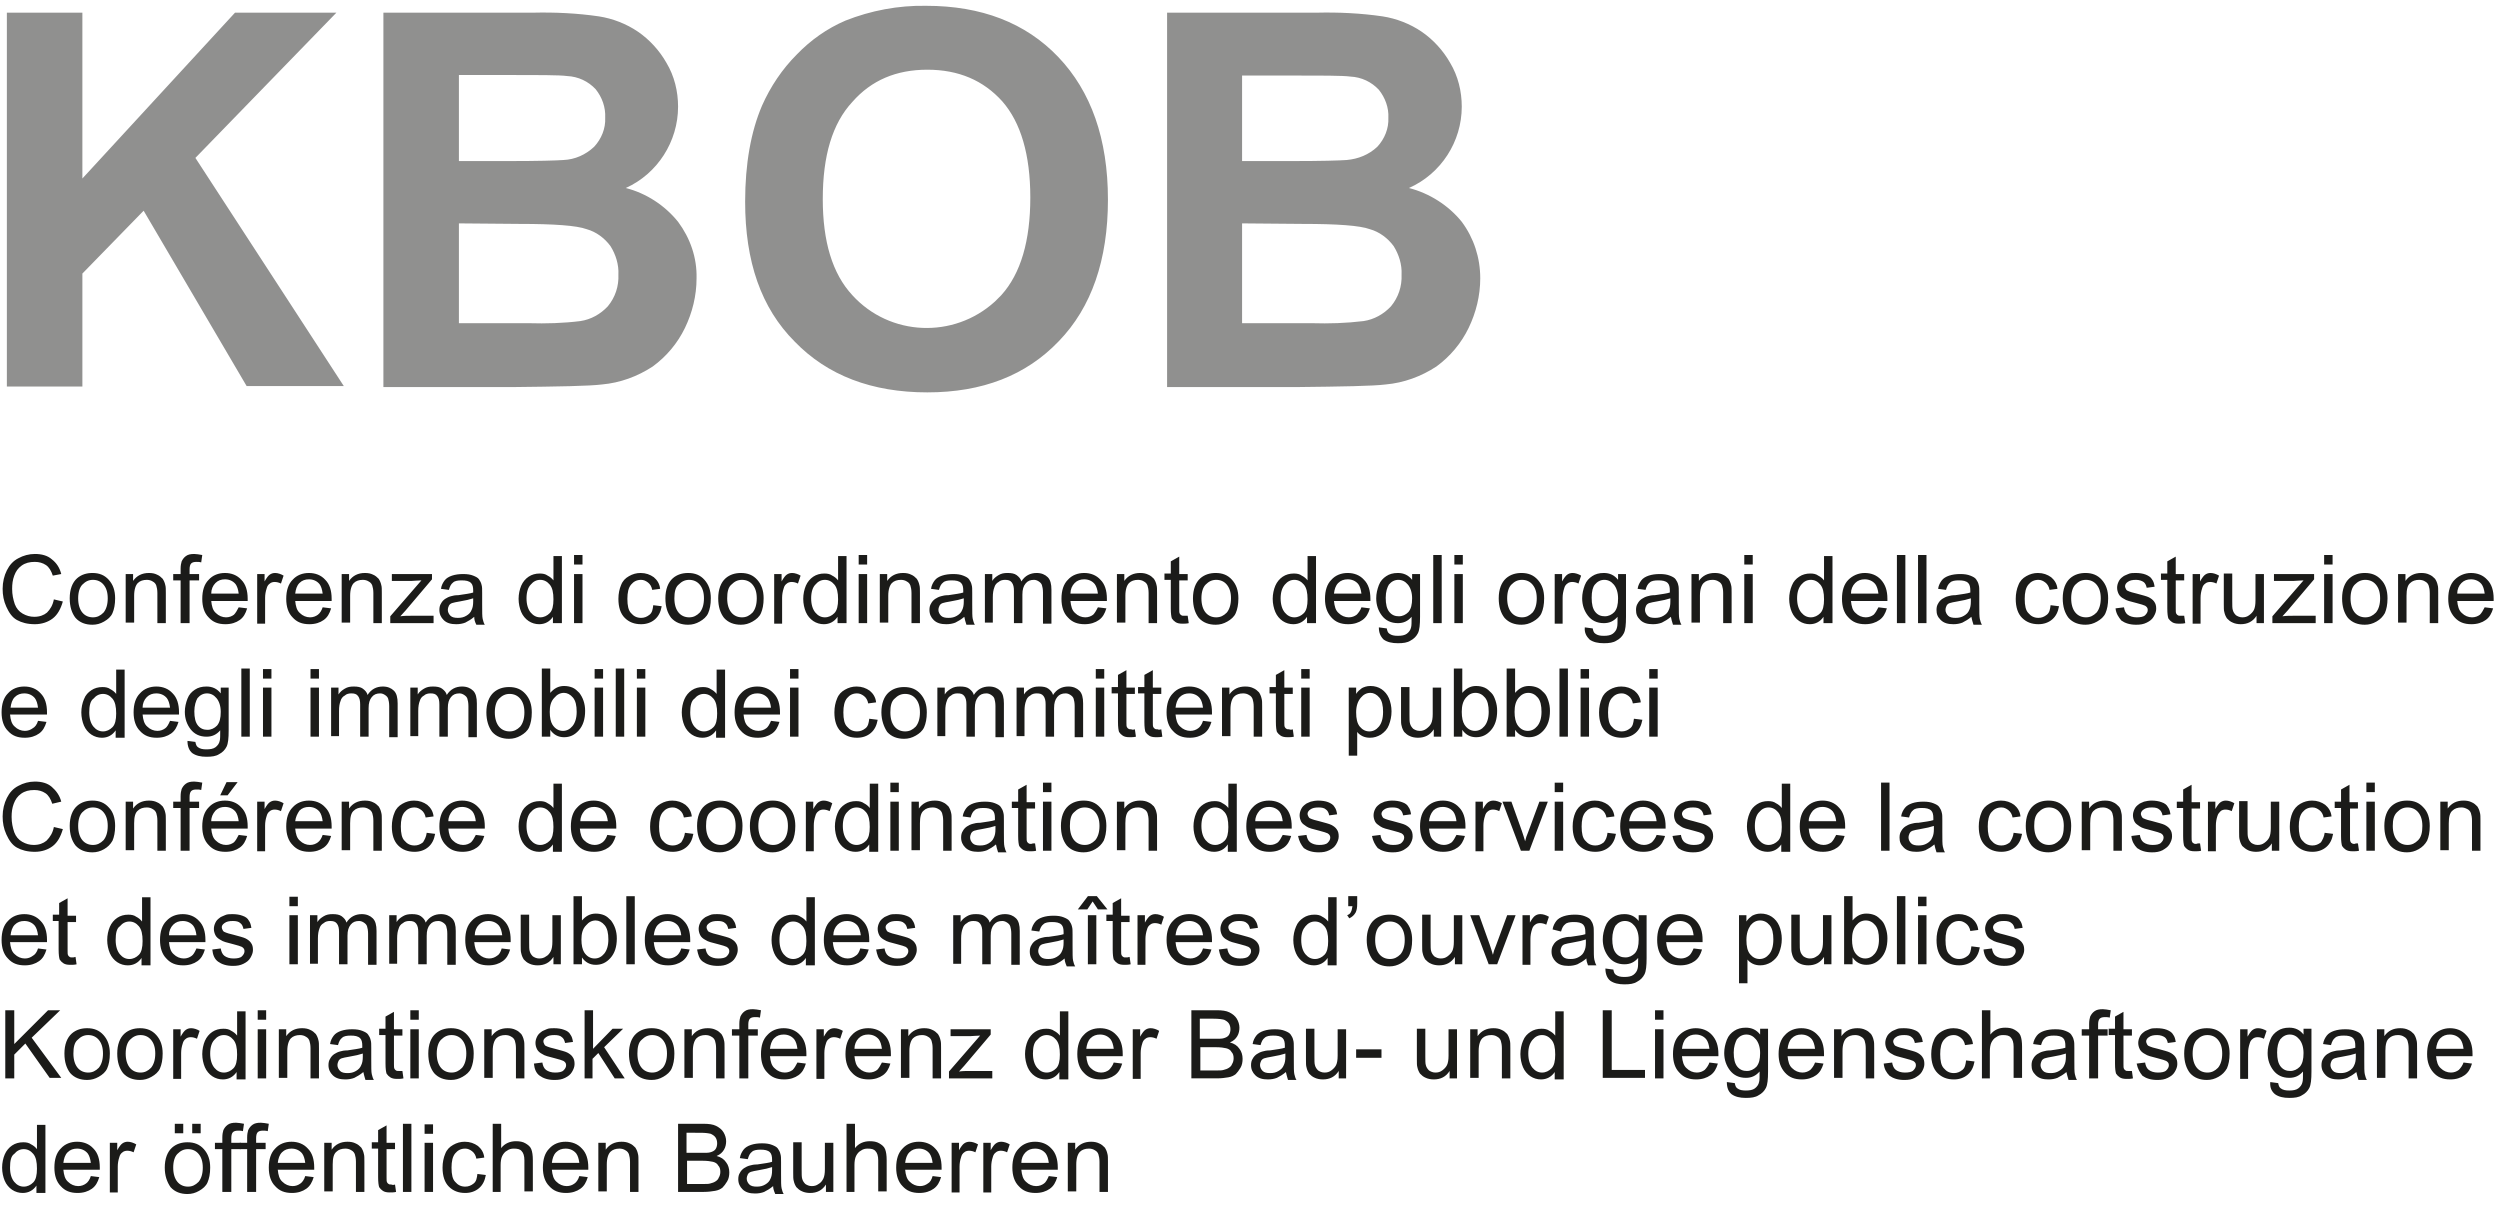
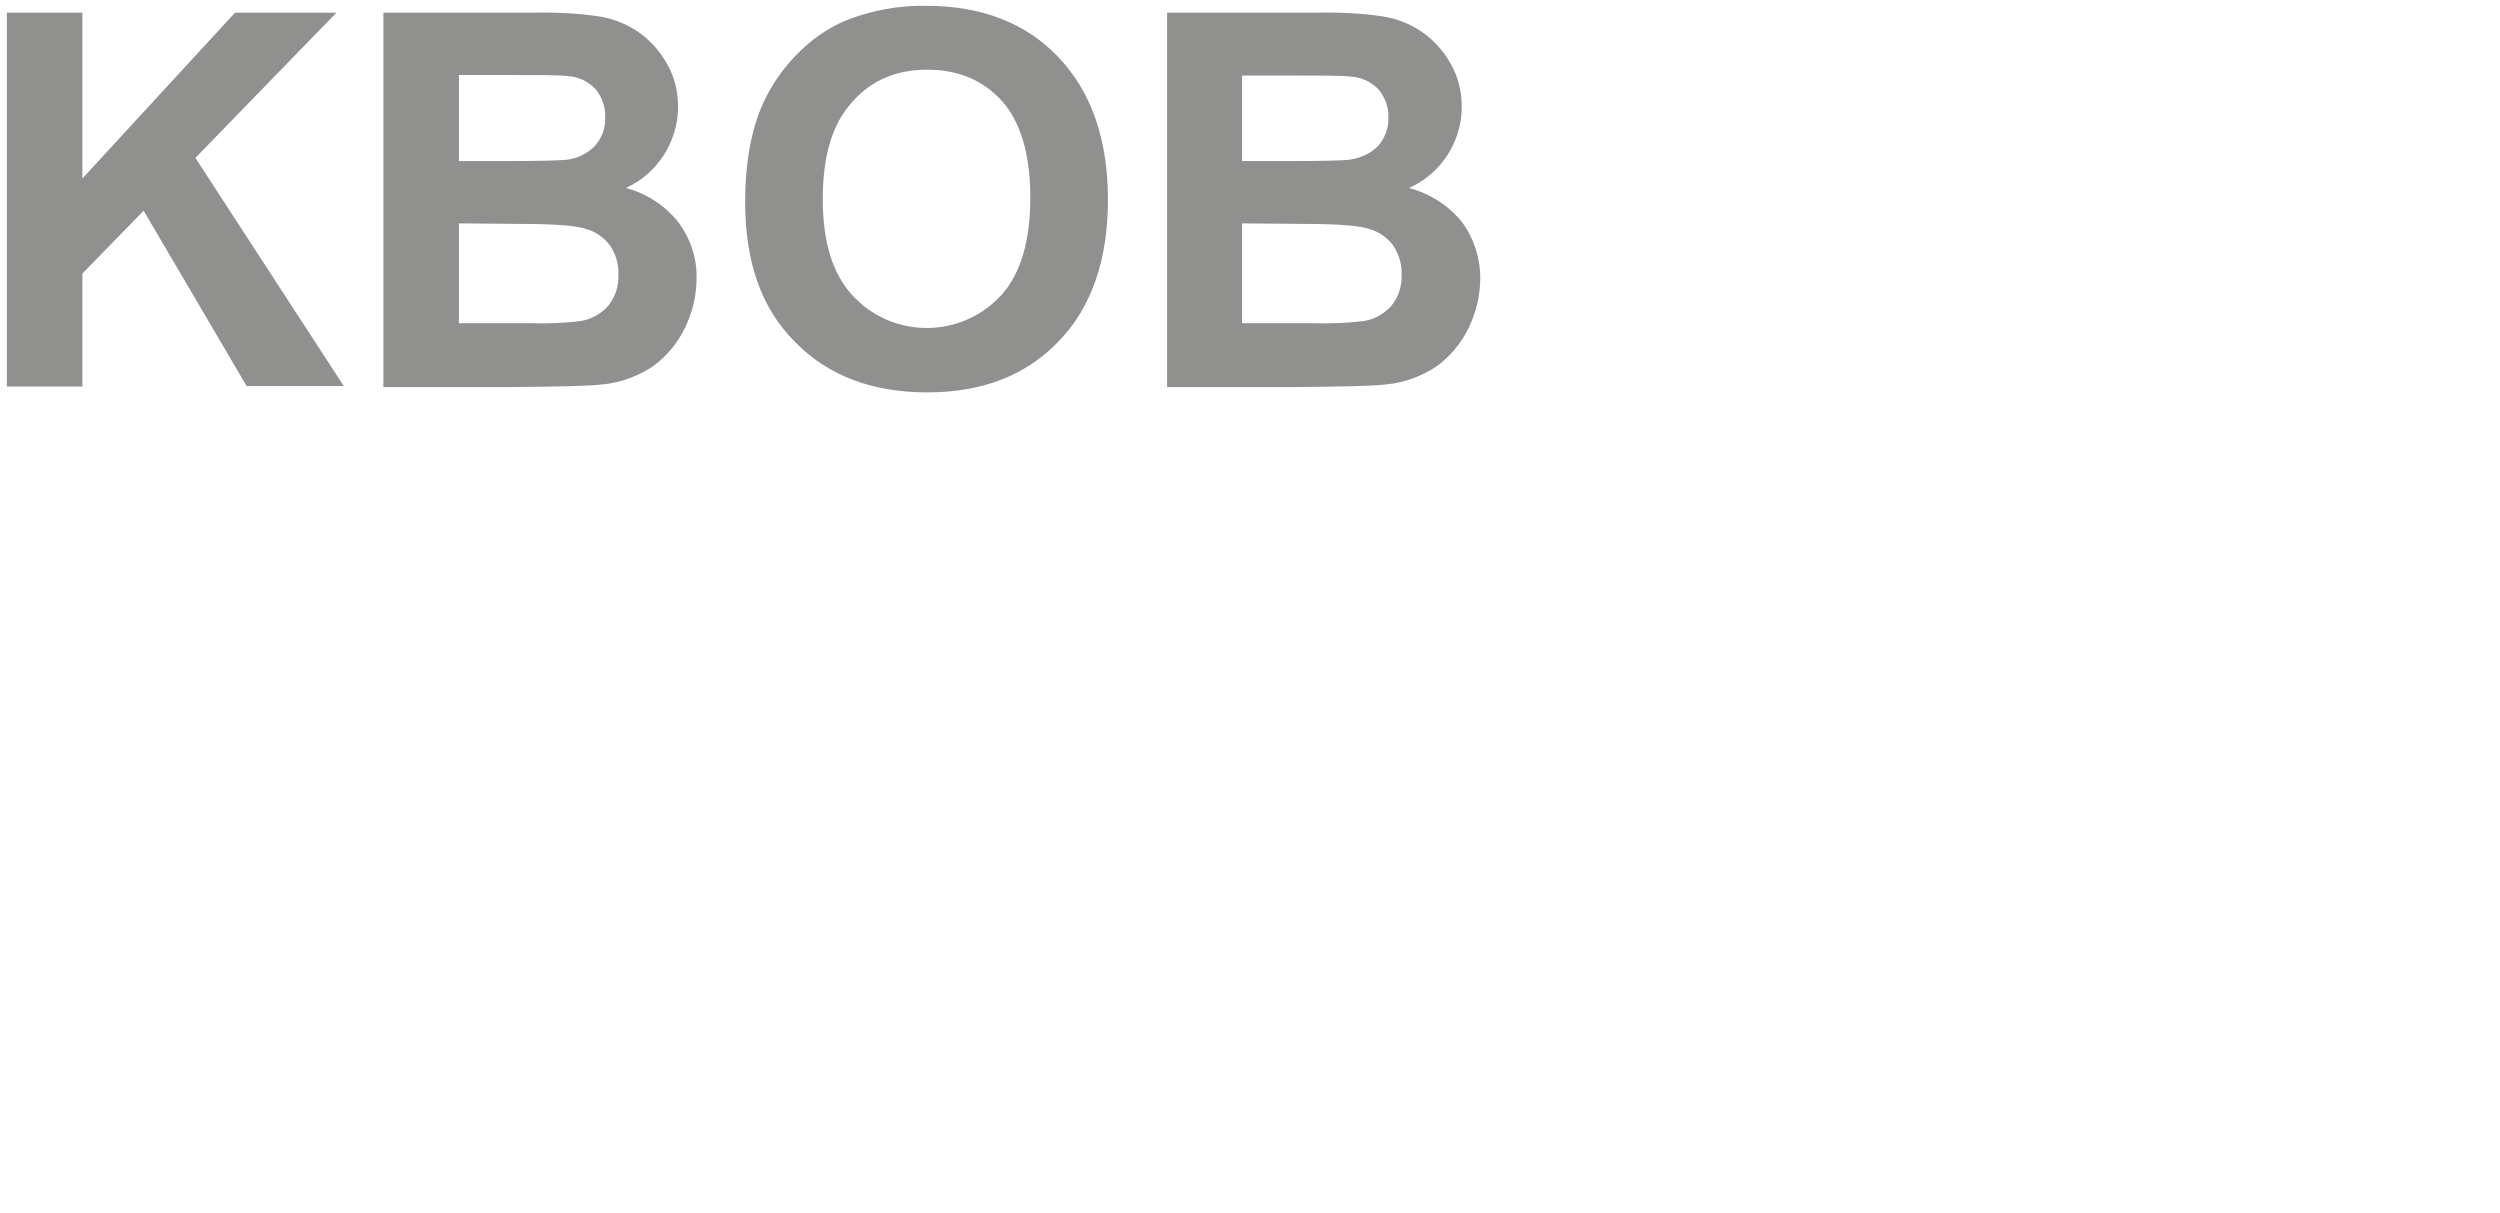
<svg xmlns="http://www.w3.org/2000/svg" viewBox="0 0 473.4 229.7" tag="img" class="logo-footer__logo mr-lg-5" data-v-590ae6a2="" version="1.1" id="KBOB_IT" x="0" y="0" xml:space="preserve">
-   <path d="M10.2 113.5l1.7.4c-.4 1.4-1 2.5-1.9 3.2-.9.7-2.1 1.1-3.4 1.1-1.4 0-2.5-.3-3.4-.8s-1.5-1.4-2-2.5-.7-2.2-.7-3.4c0-1.3.3-2.5.8-3.5s1.2-1.8 2.2-2.3c.9-.5 2-.8 3.1-.8 1.3 0 2.4.3 3.2 1 .9.7 1.5 1.6 1.8 2.8l-1.6.3c-.3-.9-.7-1.6-1.3-2-.6-.4-1.3-.6-2.1-.6-1 0-1.8.2-2.5.7-.7.5-1.1 1.1-1.4 1.9s-.4 1.6-.4 2.5c0 1.1.2 2 .5 2.9.3.8.8 1.4 1.5 1.8s1.4.6 2.2.6c1 0 1.8-.3 2.4-.8.6-.6 1.1-1.4 1.3-2.5zm3-.2c0-1.7.5-3 1.4-3.8.8-.7 1.8-1 2.9-1 1.3 0 2.3.4 3.1 1.3s1.2 2 1.2 3.5c0 1.2-.2 2.1-.5 2.8s-.9 1.2-1.6 1.6-1.4.6-2.2.6c-1.3 0-2.4-.4-3.2-1.3-.7-.9-1.1-2.1-1.1-3.7zm1.6 0c0 1.2.3 2.1.8 2.7.5.6 1.2.9 2 .9s1.4-.3 2-.9c.5-.6.8-1.5.8-2.7 0-1.2-.3-2-.8-2.6-.5-.6-1.2-.9-2-.9s-1.4.3-2 .9c-.5.5-.8 1.4-.8 2.6zm9 4.7v-9.3h1.4v1.3c.7-1 1.7-1.5 3-1.5.6 0 1.1.1 1.5.3.5.2.8.5 1.1.8.2.3.4.7.5 1.2.1.3.1.8.1 1.5v5.7h-1.6v-5.7c0-.6-.1-1.1-.2-1.4-.1-.3-.3-.6-.7-.8-.3-.2-.7-.3-1.1-.3-.7 0-1.3.2-1.7.6s-.7 1.2-.7 2.4v5.1h-1.6zm10.4 0v-8.1h-1.4v-1.2h1.4v-1c0-.6.1-1.1.2-1.4.2-.4.4-.7.8-1 .4-.3.9-.4 1.6-.4.4 0 .9.1 1.5.2l-.2 1.4c-.3-.1-.6-.1-.9-.1-.5 0-.8.1-1 .3-.2.2-.3.6-.3 1.1v.9h1.8v1.2h-1.8v8.1h-1.7zm11-3l1.6.2c-.3 1-.7 1.7-1.4 2.2-.7.5-1.6.8-2.7.8-1.4 0-2.4-.4-3.2-1.3-.8-.8-1.2-2-1.2-3.5 0-1.6.4-2.8 1.2-3.6.8-.9 1.9-1.3 3.1-1.3 1.2 0 2.3.4 3.1 1.3.8.8 1.2 2 1.2 3.6v.4H40c.1 1 .3 1.8.9 2.3.5.5 1.2.8 1.9.8.6 0 1.1-.2 1.5-.5.3-.3.6-.8.9-1.4zm-5.2-2.6h5.2c-.1-.8-.3-1.4-.6-1.8-.5-.6-1.2-.9-2-.9-.7 0-1.3.2-1.8.7s-.8 1.2-.8 2zm8.7 5.6v-9.3h1.4v1.4c.4-.7.7-1.1 1-1.3.3-.2.6-.3 1-.3.5 0 1.1.2 1.6.5l-.5 1.5c-.4-.2-.8-.3-1.2-.3-.3 0-.7.1-.9.3-.3.2-.5.5-.6.9-.2.6-.3 1.2-.3 1.8v4.9h-1.5zm12.4-3l1.6.2c-.3 1-.7 1.7-1.4 2.2-.7.5-1.6.8-2.7.8-1.4 0-2.4-.4-3.2-1.3-.8-.8-1.2-2-1.2-3.5 0-1.6.4-2.8 1.2-3.6.8-.9 1.9-1.3 3.1-1.3 1.2 0 2.3.4 3.1 1.3.8.8 1.2 2 1.2 3.6v.4h-6.9c.1 1 .3 1.8.9 2.3.5.5 1.2.8 1.9.8.6 0 1.1-.2 1.5-.5.4-.3.7-.8.9-1.4zm-5.2-2.6h5.2c-.1-.8-.3-1.4-.6-1.8-.5-.6-1.2-.9-2-.9-.7 0-1.3.2-1.8.7s-.7 1.2-.8 2zm8.8 5.6v-9.3h1.4v1.3c.7-1 1.7-1.5 3-1.5.6 0 1.1.1 1.5.3.5.2.8.5 1.1.8.2.3.4.7.5 1.2.1.3.1.8.1 1.5v5.7h-1.6v-5.7c0-.6-.1-1.1-.2-1.4-.1-.3-.3-.6-.7-.8-.3-.2-.7-.3-1.1-.3-.7 0-1.3.2-1.7.6s-.7 1.2-.7 2.4v5.1h-1.6zm9.2 0v-1.3l5.9-6.8c-.7 0-1.3.1-1.8.1h-3.8v-1.3h7.6v1l-5 5.9-1 1.1c.7-.1 1.4-.1 2-.1h4.3v1.4h-8.2zm15.9-1.2c-.6.5-1.1.8-1.7 1.1-.5.2-1.1.3-1.7.3-1 0-1.8-.2-2.4-.8-.5-.5-.8-1.1-.8-1.9 0-.5.1-.9.3-1.2.2-.4.5-.7.8-.9.3-.2.7-.4 1.1-.5.3-.1.8-.2 1.4-.2 1.3-.2 2.2-.3 2.8-.5v-.4c0-.6-.1-1.1-.4-1.4-.4-.4-1-.5-1.8-.5-.7 0-1.3.1-1.6.4-.4.3-.6.7-.8 1.4l-1.5-.2c.1-.7.4-1.2.7-1.6.3-.4.8-.7 1.4-.9.6-.2 1.3-.3 2.1-.3s1.4.1 1.9.3c.5.2.9.4 1.1.7s.4.6.5 1.1c.1.3.1.8.1 1.5v2.1c0 1.5 0 2.4.1 2.8.1.4.2.8.4 1.1h-1.6c-.3-.6-.4-1-.4-1.5zm-.2-3.5c-.6.2-1.4.4-2.6.6-.6.1-1.1.2-1.4.3-.3.1-.5.3-.6.5-.1.2-.2.5-.2.8 0 .4.2.8.5 1.1.3.3.8.4 1.4.4.6 0 1.1-.1 1.6-.4.5-.3.8-.6 1-1.1.2-.4.3-.9.3-1.6v-.6zm15.1 4.7v-1.2c-.6.9-1.5 1.4-2.6 1.4-.7 0-1.4-.2-2-.6s-1.1-1-1.4-1.7c-.3-.7-.5-1.6-.5-2.5 0-.9.2-1.8.5-2.5s.8-1.3 1.4-1.7c.6-.4 1.3-.6 2.1-.6.6 0 1.1.1 1.5.4.4.2.8.5 1.1.9v-4.6h1.6V118h-1.7zm-5-4.7c0 1.2.3 2.1.8 2.7.5.6 1.1.9 1.8.9s1.3-.3 1.8-.8.7-1.4.7-2.6c0-1.3-.2-2.2-.7-2.8-.5-.6-1.1-.9-1.8-.9s-1.3.3-1.8.9c-.5.5-.8 1.4-.8 2.6zm9-6.4v-1.8h1.6v1.8h-1.6zm0 11.1v-9.3h1.6v9.3h-1.6zm15-3.4l1.6.2c-.2 1.1-.6 1.9-1.3 2.5-.7.6-1.6.9-2.6.9-1.3 0-2.3-.4-3.1-1.2-.8-.8-1.2-2-1.2-3.6 0-1 .2-1.9.5-2.6.3-.8.8-1.3 1.5-1.7.7-.4 1.4-.6 2.2-.6 1 0 1.8.3 2.5.8.6.5 1.1 1.2 1.2 2.2l-1.5.2c-.1-.6-.4-1.1-.8-1.4-.4-.3-.8-.5-1.3-.5-.8 0-1.4.3-1.9.9-.5.6-.7 1.5-.7 2.7 0 1.3.2 2.2.7 2.7.5.6 1.1.9 1.9.9.6 0 1.1-.2 1.6-.6s.6-1 .7-1.8zm2.3-1.3c0-1.7.5-3 1.4-3.8.8-.7 1.8-1 2.9-1 1.3 0 2.3.4 3.1 1.3s1.2 2 1.2 3.5c0 1.2-.2 2.1-.5 2.8s-.9 1.2-1.6 1.6-1.4.6-2.2.6c-1.3 0-2.4-.4-3.2-1.3-.7-.9-1.1-2.1-1.1-3.7zm1.7 0c0 1.2.3 2.1.8 2.7.5.6 1.2.9 2 .9s1.4-.3 2-.9c.5-.6.8-1.5.8-2.7 0-1.2-.3-2-.8-2.6-.5-.6-1.2-.9-2-.9s-1.4.3-2 .9c-.6.5-.8 1.4-.8 2.6zm8.3 0c0-1.7.5-3 1.4-3.8.8-.7 1.8-1 2.9-1 1.3 0 2.3.4 3.1 1.3s1.2 2 1.2 3.5c0 1.2-.2 2.1-.5 2.8s-.9 1.2-1.6 1.6-1.4.6-2.2.6c-1.3 0-2.4-.4-3.2-1.3-.7-.9-1.1-2.1-1.1-3.7zm1.7 0c0 1.2.3 2.1.8 2.7.5.6 1.2.9 2 .9s1.4-.3 2-.9c.5-.6.8-1.5.8-2.7 0-1.2-.3-2-.8-2.6-.5-.6-1.2-.9-2-.9s-1.4.3-2 .9c-.6.5-.8 1.4-.8 2.6zm8.9 4.7v-9.3h1.4v1.4c.4-.7.7-1.1 1-1.3.3-.2.6-.3 1-.3.5 0 1.1.2 1.6.5l-.5 1.5c-.4-.2-.8-.3-1.2-.3-.3 0-.7.1-.9.3-.3.2-.5.5-.6.9-.2.6-.3 1.2-.3 1.8v4.9h-1.5zm12 0v-1.2c-.6.9-1.5 1.4-2.6 1.4-.7 0-1.4-.2-2-.6s-1.1-1-1.4-1.7c-.3-.7-.5-1.6-.5-2.5 0-.9.2-1.8.5-2.5s.8-1.3 1.4-1.7c.6-.4 1.3-.6 2.1-.6.6 0 1.1.1 1.5.4.4.2.8.5 1.1.9v-4.6h1.6V118h-1.7zm-5-4.7c0 1.2.3 2.1.8 2.7.5.6 1.1.9 1.8.9s1.3-.3 1.8-.8.7-1.4.7-2.6c0-1.3-.2-2.2-.7-2.8-.5-.6-1.1-.9-1.8-.9s-1.3.3-1.8.9c-.5.5-.8 1.4-.8 2.6zm9-6.4v-1.8h1.6v1.8h-1.6zm0 11.1v-9.3h1.6v9.3h-1.6zm4 0v-9.3h1.4v1.3c.7-1 1.7-1.5 3-1.5.6 0 1.1.1 1.5.3.5.2.8.5 1.1.8.2.3.4.7.5 1.2.1.3.1.8.1 1.5v5.7h-1.6v-5.7c0-.6-.1-1.1-.2-1.4-.1-.3-.3-.6-.7-.8-.3-.2-.7-.3-1.1-.3-.7 0-1.3.2-1.7.6s-.7 1.2-.7 2.4v5.1h-1.6zm16-1.2c-.6.5-1.1.8-1.7 1.1-.5.2-1.1.3-1.7.3-1 0-1.8-.2-2.4-.8-.5-.5-.8-1.1-.8-1.9 0-.5.1-.9.3-1.2.2-.4.5-.7.8-.9.3-.2.7-.4 1.1-.5.3-.1.8-.2 1.4-.2 1.3-.2 2.2-.3 2.8-.5v-.4c0-.6-.1-1.1-.4-1.4-.4-.4-1-.5-1.8-.5-.7 0-1.3.1-1.6.4-.4.3-.6.7-.8 1.4l-1.5-.2c.1-.7.4-1.2.7-1.6.3-.4.8-.7 1.4-.9.6-.2 1.3-.3 2.1-.3s1.4.1 1.9.3c.5.2.9.4 1.1.7s.4.6.5 1.1c.1.3.1.8.1 1.5v2.1c0 1.5 0 2.4.1 2.8.1.4.2.8.4 1.1H183c-.2-.6-.3-1-.4-1.5zm-.1-3.5c-.6.2-1.4.4-2.6.6-.6.1-1.1.2-1.4.3-.3.1-.5.3-.6.5-.1.2-.2.5-.2.8 0 .4.2.8.5 1.1.3.3.8.4 1.4.4.6 0 1.1-.1 1.6-.4.5-.3.8-.6 1-1.1.2-.4.3-.9.3-1.6v-.6zm4 4.7v-9.3h1.4v1.3c.3-.5.7-.8 1.2-1.1.5-.3 1-.4 1.7-.4s1.3.1 1.7.4c.4.3.8.7.9 1.2.7-1.1 1.7-1.6 2.9-1.6.9 0 1.6.3 2.1.8s.7 1.3.7 2.4v6.4h-1.6v-5.9c0-.6-.1-1.1-.2-1.4-.1-.3-.3-.5-.6-.7-.3-.2-.6-.3-.9-.3-.7 0-1.2.2-1.6.7s-.6 1.1-.6 2.1v5.4H192v-6.1c0-.7-.1-1.2-.4-1.6-.3-.4-.7-.5-1.3-.5-.4 0-.9.1-1.2.4-.4.2-.7.6-.8 1-.2.5-.3 1.1-.3 1.9v4.8h-1.5zm21.4-3l1.6.2c-.3 1-.7 1.7-1.4 2.2-.7.5-1.6.8-2.7.8-1.4 0-2.4-.4-3.2-1.3-.8-.8-1.2-2-1.2-3.5 0-1.6.4-2.8 1.2-3.6.8-.9 1.9-1.3 3.1-1.3 1.2 0 2.3.4 3.1 1.3.8.8 1.2 2 1.2 3.6v.4h-6.9c.1 1 .3 1.8.9 2.3.5.5 1.2.8 1.9.8.6 0 1.1-.2 1.5-.5.3-.3.6-.8.9-1.4zm-5.2-2.6h5.2c-.1-.8-.3-1.4-.6-1.8-.5-.6-1.2-.9-2-.9-.7 0-1.3.2-1.8.7s-.8 1.2-.8 2zm8.8 5.6v-9.3h1.4v1.3c.7-1 1.7-1.5 3-1.5.6 0 1.1.1 1.5.3.5.2.8.5 1.1.8.2.3.4.7.5 1.2.1.3.1.8.1 1.5v5.7h-1.6v-5.7c0-.6-.1-1.1-.2-1.4-.1-.3-.3-.6-.7-.8-.3-.2-.7-.3-1.1-.3-.7 0-1.3.2-1.7.6s-.7 1.2-.7 2.4v5.1h-1.6zm13.4-1.4l.2 1.4c-.4.1-.8.1-1.2.1-.6 0-1-.1-1.3-.3-.3-.2-.5-.4-.7-.7-.1-.3-.2-.9-.2-1.9v-5.4h-1.2v-1.2h1.2v-2.3l1.6-.9v3.3h1.6v1.2h-1.6v5.4c0 .5 0 .7.1.9.1.1.1.2.3.3.1.1.3.1.5.1h.7zm1-3.3c0-1.7.5-3 1.4-3.8.8-.7 1.8-1 2.9-1 1.3 0 2.3.4 3.1 1.3s1.2 2 1.2 3.5c0 1.2-.2 2.1-.5 2.8s-.9 1.2-1.6 1.6-1.4.6-2.2.6c-1.3 0-2.4-.4-3.2-1.3-.7-.9-1.1-2.1-1.1-3.7zm1.6 0c0 1.2.3 2.1.8 2.7.5.6 1.2.9 2 .9s1.4-.3 2-.9c.5-.6.8-1.5.8-2.7 0-1.2-.3-2-.8-2.6-.5-.6-1.2-.9-2-.9s-1.4.3-2 .9c-.5.5-.8 1.4-.8 2.6zm20 4.7v-1.2c-.6.9-1.5 1.4-2.6 1.4-.7 0-1.4-.2-2-.6-.6-.4-1.1-1-1.4-1.7-.3-.7-.5-1.6-.5-2.5 0-.9.2-1.8.5-2.5s.8-1.3 1.4-1.7c.6-.4 1.3-.6 2.1-.6.6 0 1.1.1 1.5.4.4.2.8.5 1.1.9v-4.6h1.6V118h-1.7zm-5-4.7c0 1.2.3 2.1.8 2.7.5.6 1.1.9 1.8.9s1.3-.3 1.8-.8.7-1.4.7-2.6c0-1.3-.2-2.2-.7-2.8-.5-.6-1.1-.9-1.8-.9s-1.3.3-1.8.9-.8 1.4-.8 2.6zm15.3 1.7l1.6.2c-.3 1-.7 1.7-1.4 2.2-.7.5-1.6.8-2.7.8-1.4 0-2.4-.4-3.2-1.3s-1.2-2-1.2-3.5c0-1.6.4-2.8 1.2-3.6.8-.9 1.9-1.3 3.1-1.3 1.2 0 2.3.4 3.1 1.3.8.8 1.2 2 1.2 3.6v.4h-6.9c.1 1 .3 1.8.9 2.3.5.5 1.2.8 1.9.8.6 0 1.1-.2 1.5-.5.3-.3.7-.8.9-1.4zm-5.2-2.6h5.2c-.1-.8-.3-1.4-.6-1.8-.5-.6-1.2-.9-2-.9-.7 0-1.3.2-1.8.7s-.7 1.2-.8 2zm8.5 6.4l1.5.2c.1.5.2.8.5 1 .4.3.9.4 1.6.4.7 0 1.3-.1 1.7-.4.4-.3.7-.7.8-1.2.1-.3.1-1 .1-2-.7.8-1.5 1.2-2.6 1.2-1.3 0-2.3-.5-3-1.4s-1.1-2-1.1-3.3c0-.9.2-1.7.5-2.5s.8-1.3 1.4-1.7c.6-.4 1.3-.6 2.2-.6 1.1 0 2 .4 2.7 1.3v-1.1h1.5v8.1c0 1.5-.1 2.5-.4 3.1-.3.6-.8 1.1-1.4 1.4-.6.4-1.4.5-2.4.5-1.1 0-2-.2-2.7-.7-.6-.6-.9-1.3-.9-2.3zm1.3-5.6c0 1.2.2 2.1.7 2.7s1.1.8 1.8.8 1.3-.3 1.8-.8c.5-.6.7-1.4.7-2.6 0-1.1-.3-2-.8-2.6-.5-.6-1.1-.9-1.8-.9s-1.3.3-1.8.9c-.3.5-.6 1.3-.6 2.5zm9 4.8v-12.9h1.6V118h-1.6zm4-11.1v-1.8h1.6v1.8h-1.6zm0 11.1v-9.3h1.6v9.3h-1.6zm8.4-4.7c0-1.7.5-3 1.4-3.8.8-.7 1.8-1 2.9-1 1.3 0 2.3.4 3.1 1.3s1.2 2 1.2 3.5c0 1.2-.2 2.1-.5 2.8s-.9 1.2-1.6 1.6c-.7.4-1.4.6-2.2.6-1.3 0-2.4-.4-3.2-1.3-.7-.9-1.1-2.1-1.1-3.7zm1.6 0c0 1.2.3 2.1.8 2.7.5.6 1.2.9 2 .9s1.4-.3 2-.9c.5-.6.8-1.5.8-2.7 0-1.2-.3-2-.8-2.6-.5-.6-1.2-.9-2-.9s-1.4.3-2 .9c-.5.5-.8 1.4-.8 2.6zm9 4.7v-9.3h1.4v1.4c.4-.7.7-1.1 1-1.3s.6-.3 1-.3c.5 0 1.1.2 1.6.5l-.5 1.5c-.4-.2-.8-.3-1.2-.3-.3 0-.7.1-.9.3-.3.2-.5.5-.6.9-.2.6-.3 1.2-.3 1.8v4.9h-1.5zm5.7.8l1.5.2c.1.5.2.8.5 1 .4.3.9.4 1.6.4.7 0 1.3-.1 1.7-.4.4-.3.7-.7.8-1.2.1-.3.1-1 .1-2-.7.8-1.5 1.2-2.6 1.2-1.3 0-2.3-.5-3-1.4-.7-.9-1.1-2-1.1-3.3 0-.9.2-1.7.5-2.5s.8-1.3 1.4-1.7 1.3-.6 2.2-.6c1.1 0 2 .4 2.7 1.3v-1.1h1.5v8.1c0 1.5-.1 2.5-.4 3.1-.3.6-.8 1.1-1.4 1.4-.6.4-1.4.5-2.4.5-1.1 0-2-.2-2.7-.7-.6-.6-1-1.3-.9-2.3zm1.3-5.6c0 1.2.2 2.1.7 2.7.5.6 1.1.8 1.8.8s1.3-.3 1.8-.8c.5-.6.7-1.4.7-2.6 0-1.1-.3-2-.8-2.6-.5-.6-1.1-.9-1.8-.9s-1.3.3-1.8.9c-.4.5-.6 1.3-.6 2.5zm15 3.6c-.6.5-1.1.8-1.7 1.1-.5.2-1.1.3-1.7.3-1 0-1.8-.2-2.4-.8s-.8-1.1-.8-1.9c0-.5.1-.9.3-1.2.2-.4.5-.7.8-.9.3-.2.7-.4 1.1-.5.3-.1.8-.2 1.4-.2 1.3-.2 2.2-.3 2.8-.5v-.4c0-.6-.1-1.1-.4-1.4-.4-.4-1-.5-1.8-.5-.7 0-1.3.1-1.6.4-.4.3-.6.7-.8 1.4l-1.5-.2c.1-.7.4-1.2.7-1.6.3-.4.8-.7 1.4-.9.6-.2 1.3-.3 2.1-.3s1.4.1 1.9.3c.5.2.9.4 1.1.7.2.3.4.6.5 1.1.1.3.1.8.1 1.5v2.1c0 1.5 0 2.4.1 2.8.1.4.2.8.4 1.1h-1.6c-.2-.6-.3-1-.4-1.5zm-.1-3.5c-.6.2-1.4.4-2.6.6-.6.1-1.1.2-1.4.3-.3.1-.5.3-.6.5-.1.2-.2.5-.2.8 0 .4.2.8.5 1.1.3.3.8.4 1.4.4.6 0 1.1-.1 1.6-.4.5-.3.8-.6 1-1.1.2-.4.3-.9.3-1.6v-.6zm4 4.7v-9.3h1.4v1.3c.7-1 1.7-1.5 3-1.5.6 0 1.1.1 1.5.3.5.2.8.5 1.1.8.2.3.4.7.5 1.2.1.3.1.8.1 1.5v5.7h-1.6v-5.7c0-.6-.1-1.1-.2-1.4-.1-.3-.3-.6-.7-.8-.3-.2-.7-.3-1.1-.3-.7 0-1.3.2-1.7.6s-.7 1.2-.7 2.4v5.1h-1.6zm10-11.1v-1.8h1.6v1.8h-1.6zm0 11.1v-9.3h1.6v9.3h-1.6zm15 0v-1.2c-.6.9-1.5 1.4-2.6 1.4-.7 0-1.4-.2-2-.6-.6-.4-1.1-1-1.4-1.7-.3-.7-.5-1.6-.5-2.5 0-.9.2-1.8.5-2.5.3-.8.8-1.3 1.4-1.7.6-.4 1.3-.6 2.1-.6.6 0 1.1.1 1.5.4.4.2.8.5 1.1.9v-4.6h1.6V118h-1.7zm-5-4.7c0 1.2.3 2.1.8 2.7.5.6 1.1.9 1.8.9s1.3-.3 1.8-.8.7-1.4.7-2.6c0-1.3-.2-2.2-.7-2.8-.5-.6-1.1-.9-1.8-.9s-1.3.3-1.8.9-.8 1.4-.8 2.6zm15.4 1.7l1.6.2c-.3 1-.7 1.7-1.4 2.2-.7.5-1.6.8-2.7.8-1.4 0-2.4-.4-3.2-1.3-.8-.8-1.2-2-1.2-3.5 0-1.6.4-2.8 1.2-3.6s1.9-1.3 3.1-1.3c1.2 0 2.3.4 3.1 1.3s1.2 2 1.2 3.6v.4h-6.9c.1 1 .3 1.8.9 2.3.5.5 1.2.8 1.9.8.6 0 1.1-.2 1.5-.5.3-.3.6-.8.9-1.4zm-5.2-2.6h5.2c-.1-.8-.3-1.4-.6-1.8-.5-.6-1.2-.9-2-.9-.7 0-1.3.2-1.8.7s-.8 1.2-.8 2zm8.7 5.6v-12.9h1.6V118h-1.6zm4 0v-12.9h1.6V118h-1.6zm10.1-1.2c-.6.5-1.1.8-1.7 1.1-.5.2-1.1.3-1.7.3-1 0-1.8-.2-2.4-.8s-.8-1.1-.8-1.9c0-.5.1-.9.3-1.2.2-.4.5-.7.8-.9.3-.2.7-.4 1.1-.5.3-.1.8-.2 1.4-.2 1.3-.2 2.2-.3 2.8-.5v-.4c0-.6-.1-1.1-.4-1.4-.4-.4-1-.5-1.8-.5-.7 0-1.3.1-1.6.4-.4.3-.6.7-.8 1.4l-1.5-.2c.1-.7.4-1.2.7-1.6.3-.4.8-.7 1.4-.9.6-.2 1.3-.3 2.1-.3s1.4.1 1.9.3c.5.2.9.4 1.1.7.2.3.4.6.5 1.1.1.3.1.8.1 1.5v2.1c0 1.5 0 2.4.1 2.8.1.4.2.8.4 1.1h-1.6c-.2-.6-.3-1-.4-1.5zm-.1-3.5c-.6.2-1.4.4-2.6.6-.6.1-1.1.2-1.4.3-.3.1-.5.3-.6.5-.1.2-.2.5-.2.8 0 .4.2.8.5 1.1.3.3.8.4 1.4.4.6 0 1.1-.1 1.6-.4.5-.3.8-.6 1-1.1.2-.4.3-.9.3-1.6v-.6zm15.1 1.3l1.6.2c-.2 1.1-.6 1.9-1.3 2.5-.7.6-1.6.9-2.6.9-1.3 0-2.3-.4-3.1-1.2-.8-.8-1.2-2-1.2-3.6 0-1 .2-1.9.5-2.6.3-.8.8-1.3 1.5-1.7.7-.4 1.4-.6 2.2-.6 1 0 1.8.3 2.5.8.6.5 1.1 1.2 1.2 2.2l-1.5.2c-.1-.6-.4-1.1-.8-1.4-.4-.3-.8-.5-1.3-.5-.8 0-1.4.3-1.9.9-.5.6-.7 1.5-.7 2.7 0 1.3.2 2.2.7 2.7.5.6 1.1.9 1.9.9.6 0 1.1-.2 1.6-.6s.6-1 .7-1.8zm2.3-1.3c0-1.7.5-3 1.4-3.8.8-.7 1.8-1 2.9-1 1.3 0 2.3.4 3.1 1.3s1.2 2 1.2 3.5c0 1.2-.2 2.1-.5 2.8s-.9 1.2-1.6 1.6c-.7.4-1.4.6-2.2.6-1.3 0-2.4-.4-3.2-1.3-.7-.9-1.1-2.1-1.1-3.7zm1.6 0c0 1.2.3 2.1.8 2.7s1.2.9 2 .9 1.4-.3 2-.9c.5-.6.8-1.5.8-2.7 0-1.2-.3-2-.8-2.6-.5-.6-1.2-.9-2-.9s-1.4.3-2 .9c-.5.5-.8 1.4-.8 2.6zm8.4 1.9l1.6-.2c.1.6.3 1.1.7 1.4.4.3 1 .5 1.7.5s1.3-.1 1.6-.4.5-.6.5-1-.2-.6-.5-.8c-.2-.1-.8-.3-1.6-.5-1.2-.3-2-.5-2.4-.8-.4-.2-.8-.5-1-.9-.2-.4-.3-.8-.3-1.2 0-.4.1-.8.3-1.2.2-.4.4-.6.8-.9.2-.2.6-.3 1-.5s.9-.2 1.4-.2c.7 0 1.4.1 1.9.3s1 .5 1.2.9c.3.4.4.8.5 1.4l-1.5.2c-.1-.5-.3-.9-.6-1.1s-.8-.4-1.4-.4c-.7 0-1.2.1-1.6.4-.3.2-.5.5-.5.8 0 .2.1.4.2.6.1.2.3.3.6.4.2.1.6.2 1.4.4 1.1.3 1.9.5 2.3.7.4.2.8.5 1 .8.3.4.4.8.4 1.4 0 .5-.2 1-.5 1.5s-.7.8-1.3 1.1c-.6.3-1.2.4-2 .4-1.2 0-2.1-.3-2.8-.8-.5-.6-1-1.3-1.1-2.3zm13 1.4l.2 1.4c-.4.1-.8.1-1.2.1-.6 0-1-.1-1.3-.3-.3-.2-.5-.4-.7-.7-.1-.3-.2-.9-.2-1.9v-5.4h-1.2v-1.2h1.2v-2.3l1.6-.9v3.3h1.6v1.2H412v5.4c0 .5 0 .7.1.9.1.1.1.2.3.3.1.1.3.1.5.1h.7zm1.6 1.4v-9.3h1.4v1.4c.4-.7.7-1.1 1-1.3.3-.2.6-.3 1-.3.5 0 1.1.2 1.6.5l-.5 1.5c-.4-.2-.8-.3-1.2-.3-.3 0-.7.1-.9.3-.3.2-.5.5-.6.9-.2.6-.3 1.2-.3 1.8v4.9h-1.5zm12.1 0v-1.4c-.7 1.1-1.7 1.6-3 1.6-.5 0-1.1-.1-1.5-.3-.5-.2-.8-.5-1.1-.8-.2-.3-.4-.7-.5-1.2-.1-.3-.1-.8-.1-1.5v-5.8h1.6v5.2c0 .8 0 1.4.1 1.7.1.4.3.7.6 1 .3.2.7.4 1.2.4s.9-.1 1.3-.4.7-.6.9-1c.2-.4.3-1 .3-1.8v-5h1.6v9.3h-1.4zm3 0v-1.3l5.9-6.8c-.7 0-1.3.1-1.8.1h-3.8v-1.3h7.6v1l-5 5.9-1 1.1c.7-.1 1.4-.1 2-.1h4.3v1.4h-8.2zm9.8-11.1v-1.8h1.6v1.8h-1.6zm0 11.1v-9.3h1.6v9.3h-1.6zm3.4-4.7c0-1.7.5-3 1.4-3.8.8-.7 1.8-1 2.9-1 1.3 0 2.3.4 3.1 1.3.8.8 1.2 2 1.2 3.5 0 1.2-.2 2.1-.5 2.8-.4.7-.9 1.2-1.6 1.6s-1.4.6-2.2.6c-1.3 0-2.4-.4-3.2-1.3-.7-.9-1.1-2.1-1.1-3.7zm1.6 0c0 1.2.3 2.1.8 2.7s1.2.9 2 .9 1.4-.3 2-.9c.5-.6.8-1.5.8-2.7 0-1.2-.3-2-.8-2.6-.5-.6-1.2-.9-2-.9s-1.4.3-2 .9c-.5.5-.8 1.4-.8 2.6zm9 4.7v-9.3h1.4v1.3c.7-1 1.7-1.5 3-1.5.6 0 1.1.1 1.5.3.5.2.8.5 1.1.8.2.3.4.7.5 1.2.1.3.1.8.1 1.5v5.7h-1.6v-5.7c0-.6-.1-1.1-.2-1.4-.1-.3-.3-.6-.7-.8-.3-.2-.7-.3-1.1-.3-.7 0-1.3.2-1.7.6-.5.4-.7 1.2-.7 2.4v5.1h-1.6zm16.4-3l1.6.2c-.3 1-.7 1.7-1.4 2.2-.7.5-1.6.8-2.7.8-1.4 0-2.4-.4-3.2-1.3s-1.2-2-1.2-3.5c0-1.6.4-2.8 1.2-3.6s1.9-1.3 3.1-1.3c1.2 0 2.3.4 3.1 1.3.8.8 1.2 2 1.2 3.6v.4h-6.9c.1 1 .3 1.8.9 2.3.5.5 1.2.8 1.9.8.6 0 1.1-.2 1.5-.5.3-.3.6-.8.9-1.4zm-5.2-2.6h5.2c-.1-.8-.3-1.4-.6-1.8-.5-.6-1.2-.9-2-.9-.7 0-1.3.2-1.8.7s-.8 1.2-.8 2zM7.2 136.5l1.6.2c-.3 1-.7 1.7-1.4 2.2-.7.5-1.6.8-2.7.8-1.4 0-2.4-.4-3.2-1.3-.8-.8-1.2-2-1.2-3.5 0-1.6.4-2.8 1.2-3.6.8-.9 1.9-1.3 3.1-1.3 1.2 0 2.3.4 3.1 1.3.8.8 1.2 2 1.2 3.6v.4h-7c.1 1 .3 1.8.9 2.3.5.5 1.2.8 1.9.8.6 0 1.1-.2 1.5-.5.4-.2.8-.7 1-1.4zM2 134h5.2c-.1-.8-.3-1.4-.6-1.8-.5-.6-1.2-.9-2-.9-.7 0-1.3.2-1.8.7s-.7 1.2-.8 2zm19.9 5.5v-1.2c-.6.9-1.5 1.4-2.6 1.4-.7 0-1.4-.2-2-.6s-1.1-1-1.4-1.7c-.3-.7-.5-1.6-.5-2.5 0-.9.2-1.8.5-2.5.3-.8.8-1.3 1.4-1.7.6-.4 1.3-.6 2.1-.6.6 0 1.1.1 1.5.4.4.2.8.5 1.1.9v-4.6h1.6v12.9h-1.7zm-5-4.6c0 1.2.3 2.1.8 2.7.5.6 1.1.9 1.8.9s1.3-.3 1.8-.8.7-1.4.7-2.6c0-1.3-.2-2.2-.7-2.8-.5-.6-1.1-.9-1.8-.9s-1.3.3-1.8.9c-.6.4-.8 1.4-.8 2.6zm15.3 1.6l1.6.2c-.3 1-.7 1.7-1.4 2.2-.7.5-1.6.8-2.7.8-1.4 0-2.4-.4-3.2-1.3-.8-.8-1.2-2-1.2-3.5 0-1.6.4-2.8 1.2-3.6.8-.9 1.9-1.3 3.1-1.3 1.2 0 2.3.4 3.1 1.3.8.8 1.2 2 1.2 3.6v.4H27c.1 1 .3 1.8.9 2.3.5.5 1.2.8 1.9.8.6 0 1.1-.2 1.5-.5.3-.2.6-.7.9-1.4zM27 134h5.2c-.1-.8-.3-1.4-.6-1.8-.5-.6-1.2-.9-2-.9-.7 0-1.3.2-1.8.7s-.8 1.2-.8 2zm8.5 6.3l1.5.2c.1.5.2.8.5 1 .4.3.9.4 1.6.4.7 0 1.3-.1 1.7-.4.4-.3.7-.7.8-1.2.1-.3.1-1 .1-2-.7.8-1.5 1.2-2.6 1.2-1.3 0-2.3-.5-3-1.4-.7-.9-1.1-2-1.1-3.3 0-.9.2-1.7.5-2.5s.8-1.3 1.4-1.7c.6-.4 1.3-.6 2.2-.6 1.1 0 2 .4 2.7 1.3v-1.1h1.5v8.1c0 1.5-.1 2.5-.4 3.1-.3.6-.8 1.1-1.4 1.4-.6.4-1.4.5-2.4.5-1.1 0-2-.2-2.7-.7-.6-.5-.9-1.3-.9-2.3zm1.3-5.6c0 1.2.2 2.1.7 2.7.5.6 1.1.8 1.8.8s1.3-.3 1.8-.8c.5-.6.7-1.4.7-2.6 0-1.1-.3-2-.8-2.6-.5-.6-1.1-.9-1.8-.9s-1.3.3-1.8.9c-.3.5-.6 1.4-.6 2.5zm8.9 4.8v-12.9h1.6v12.9h-1.6zm4.1-11v-1.8h1.6v1.8h-1.6zm0 11v-9.3h1.6v9.3h-1.6zm9-11v-1.8h1.6v1.8h-1.6zm0 11v-9.3h1.6v9.3h-1.6zm3.9 0v-9.3h1.4v1.3c.3-.5.7-.8 1.2-1.1.5-.3 1-.4 1.7-.4s1.3.1 1.7.4c.4.3.8.7.9 1.2.7-1.1 1.7-1.6 2.9-1.6.9 0 1.6.3 2.1.8s.7 1.3.7 2.4v6.4h-1.6v-5.9c0-.6-.1-1.1-.2-1.4-.1-.3-.3-.5-.6-.7-.3-.2-.6-.3-.9-.3-.7 0-1.2.2-1.6.7s-.6 1.1-.6 2.1v5.4h-1.6v-6.1c0-.7-.1-1.2-.4-1.6-.3-.4-.7-.5-1.3-.5-.4 0-.9.1-1.2.4-.4.2-.7.6-.8 1-.2.5-.3 1.1-.3 1.9v4.8h-1.5zm15 0v-9.3h1.4v1.3c.3-.5.7-.8 1.2-1.1.5-.3 1-.4 1.7-.4s1.3.1 1.7.4c.4.3.8.7.9 1.2.7-1.1 1.7-1.6 2.9-1.6.9 0 1.6.3 2.1.8s.7 1.3.7 2.4v6.4h-1.6v-5.9c0-.6-.1-1.1-.2-1.4-.1-.3-.3-.5-.6-.7-.3-.2-.6-.3-.9-.3-.7 0-1.2.2-1.6.7s-.6 1.1-.6 2.1v5.4h-1.6v-6.1c0-.7-.1-1.2-.4-1.6-.3-.4-.7-.5-1.3-.5-.4 0-.9.1-1.2.4-.4.2-.7.6-.8 1-.2.5-.3 1.1-.3 1.9v4.8h-1.5zm14.4-4.6c0-1.7.5-3 1.4-3.8.8-.7 1.8-1 2.9-1 1.3 0 2.3.4 3.1 1.3s1.2 2 1.2 3.5c0 1.2-.2 2.1-.5 2.8s-.9 1.2-1.6 1.6-1.4.6-2.2.6c-1.3 0-2.4-.4-3.2-1.3-.7-.9-1.1-2.2-1.1-3.7zm1.6 0c0 1.2.3 2.1.8 2.7.5.6 1.2.9 2 .9s1.4-.3 2-.9c.5-.6.8-1.5.8-2.7 0-1.2-.3-2-.8-2.6-.5-.6-1.2-.9-2-.9s-1.4.3-2 .9c-.5.5-.8 1.4-.8 2.6zm10.4 4.6h-1.5v-12.9h1.6v4.6c.7-.8 1.5-1.3 2.6-1.3.6 0 1.1.1 1.6.3.5.2.9.6 1.3 1 .3.4.6.9.8 1.5.2.6.3 1.2.3 1.9 0 1.6-.4 2.8-1.2 3.7-.8.9-1.7 1.3-2.8 1.3-1.1 0-2-.5-2.6-1.4v1.3zm0-4.7c0 1.1.2 1.9.5 2.4.5.8 1.2 1.2 2 1.2.7 0 1.3-.3 1.8-.9.5-.6.8-1.5.8-2.7 0-1.2-.2-2.1-.7-2.7-.5-.6-1.1-.9-1.7-.9-.7 0-1.3.3-1.8.9-.7.7-.9 1.6-.9 2.7zm8.5-6.3v-1.8h1.6v1.8h-1.6zm0 11v-9.3h1.6v9.3h-1.6zm4 0v-12.9h1.6v12.9h-1.6zm4-11v-1.8h1.6v1.8h-1.6zm0 11v-9.3h1.6v9.3h-1.6zm15 0v-1.2c-.6.9-1.5 1.4-2.6 1.4-.7 0-1.4-.2-2-.6s-1.1-1-1.4-1.7c-.3-.7-.5-1.6-.5-2.5 0-.9.2-1.8.5-2.5s.8-1.3 1.4-1.7c.6-.4 1.3-.6 2.1-.6.6 0 1.1.1 1.5.4.4.2.8.5 1.1.9v-4.6h1.6v12.9h-1.7zm-4.9-4.6c0 1.2.3 2.1.8 2.7.5.6 1.1.9 1.8.9s1.3-.3 1.8-.8.7-1.4.7-2.6c0-1.3-.2-2.2-.7-2.8-.5-.6-1.1-.9-1.8-.9s-1.3.3-1.8.9c-.6.4-.8 1.4-.8 2.6zm15.3 1.6l1.6.2c-.3 1-.7 1.7-1.4 2.2-.7.5-1.6.8-2.7.8-1.4 0-2.4-.4-3.2-1.3-.8-.8-1.2-2-1.2-3.5 0-1.6.4-2.8 1.2-3.6.8-.9 1.9-1.3 3.1-1.3 1.2 0 2.3.4 3.1 1.3.8.8 1.2 2 1.2 3.6v.4h-6.9c.1 1 .3 1.8.9 2.3.5.5 1.2.8 1.9.8.6 0 1.1-.2 1.5-.5.3-.2.6-.7.9-1.4zm-5.2-2.5h5.2c-.1-.8-.3-1.4-.6-1.8-.5-.6-1.2-.9-2-.9-.7 0-1.3.2-1.8.7s-.8 1.2-.8 2zm8.8-5.5v-1.8h1.6v1.8h-1.6zm0 11v-9.3h1.6v9.3h-1.6zm15-3.4l1.6.2c-.2 1.1-.6 1.9-1.3 2.5-.7.6-1.6.9-2.6.9-1.3 0-2.3-.4-3.1-1.2-.8-.8-1.2-2-1.2-3.6 0-1 .2-1.9.5-2.6.3-.8.8-1.3 1.5-1.7.7-.4 1.4-.6 2.2-.6 1 0 1.8.3 2.5.8.6.5 1.1 1.2 1.2 2.2l-1.5.2c-.1-.6-.4-1.1-.8-1.4-.4-.3-.8-.5-1.3-.5-.8 0-1.4.3-1.9.9-.5.6-.7 1.5-.7 2.7 0 1.3.2 2.2.7 2.7.5.6 1.1.9 1.9.9.6 0 1.1-.2 1.6-.6s.6-1 .7-1.8zm2.3-1.2c0-1.7.5-3 1.4-3.8.8-.7 1.8-1 2.9-1 1.3 0 2.3.4 3.1 1.3s1.2 2 1.2 3.5c0 1.2-.2 2.1-.5 2.8s-.9 1.2-1.6 1.6-1.4.6-2.2.6c-1.3 0-2.4-.4-3.2-1.3-.6-.9-1.1-2.2-1.1-3.7zm1.7 0c0 1.2.3 2.1.8 2.7.5.6 1.2.9 2 .9s1.4-.3 2-.9c.5-.6.8-1.5.8-2.7 0-1.2-.3-2-.8-2.6-.5-.6-1.2-.9-2-.9s-1.4.3-2 .9c-.6.5-.8 1.4-.8 2.6zm8.9 4.6v-9.3h1.4v1.3c.3-.5.7-.8 1.2-1.1.5-.3 1-.4 1.7-.4s1.3.1 1.7.4c.4.3.8.7.9 1.2.7-1.1 1.7-1.6 2.9-1.6.9 0 1.6.3 2.1.8s.7 1.3.7 2.4v6.4h-1.6v-5.9c0-.6-.1-1.1-.2-1.4-.1-.3-.3-.5-.6-.7-.3-.2-.6-.3-.9-.3-.7 0-1.2.2-1.6.7s-.6 1.1-.6 2.1v5.4H183v-6.1c0-.7-.1-1.2-.4-1.6-.3-.4-.7-.5-1.3-.5-.4 0-.9.1-1.2.4-.4.2-.7.6-.8 1-.2.5-.3 1.1-.3 1.9v4.8h-1.5zm15 0v-9.3h1.4v1.3c.3-.5.7-.8 1.2-1.1.5-.3 1-.4 1.7-.4s1.3.1 1.7.4c.4.3.8.7.9 1.2.7-1.1 1.7-1.6 2.9-1.6.9 0 1.6.3 2.1.8s.7 1.3.7 2.4v6.4h-1.6v-5.9c0-.6-.1-1.1-.2-1.4-.1-.3-.3-.5-.6-.7-.3-.2-.6-.3-.9-.3-.7 0-1.2.2-1.6.7s-.6 1.1-.6 2.1v5.4H198v-6.1c0-.7-.1-1.2-.4-1.6-.3-.4-.7-.5-1.3-.5-.4 0-.9.1-1.2.4-.4.2-.7.6-.8 1-.2.5-.3 1.1-.3 1.9v4.8h-1.5zm15-11v-1.8h1.6v1.8h-1.6zm0 11v-9.3h1.6v9.3h-1.6zm7.4-1.4l.2 1.4c-.4.1-.8.1-1.2.1-.6 0-1-.1-1.3-.3-.3-.2-.5-.4-.7-.7-.1-.3-.2-.9-.2-1.9v-5.4h-1.2v-1.2h1.2v-2.3l1.6-.9v3.3h1.6v1.2h-1.6v5.4c0 .5 0 .7.1.9.1.1.1.2.3.3.1.1.3.1.5.1.2.1.4.1.7 0zm5 0l.2 1.4c-.4.1-.8.1-1.2.1-.6 0-1-.1-1.3-.3-.3-.2-.5-.4-.7-.7-.1-.3-.2-.9-.2-1.9v-5.4h-1.2v-1.2h1.2v-2.3l1.6-.9v3.3h1.6v1.2h-1.6v5.4c0 .5 0 .7.1.9.1.1.1.2.3.3.1.1.3.1.5.1.2.1.4.1.7 0zm7.9-1.6l1.6.2c-.3 1-.7 1.7-1.4 2.2-.7.5-1.6.8-2.7.8-1.4 0-2.4-.4-3.2-1.3-.8-.8-1.2-2-1.2-3.5 0-1.6.4-2.8 1.2-3.6.8-.9 1.9-1.3 3.1-1.3 1.2 0 2.3.4 3.1 1.3.8.8 1.2 2 1.2 3.6v.4h-6.9c.1 1 .3 1.8.9 2.3.5.5 1.2.8 1.9.8.6 0 1.1-.2 1.5-.5.3-.2.7-.7.9-1.4zm-5.2-2.5h5.2c-.1-.8-.3-1.4-.6-1.8-.5-.6-1.2-.9-2-.9-.7 0-1.3.2-1.8.7s-.7 1.2-.8 2zm8.8 5.5v-9.3h1.4v1.3c.7-1 1.7-1.5 3-1.5.6 0 1.1.1 1.5.3.5.2.8.5 1.1.8.2.3.4.7.5 1.2.1.3.1.8.1 1.5v5.7h-1.6v-5.7c0-.6-.1-1.1-.2-1.4-.1-.3-.3-.6-.7-.8-.3-.2-.7-.3-1.1-.3-.7 0-1.3.2-1.7.6s-.7 1.2-.7 2.4v5.1h-1.6zm13.4-1.4l.2 1.4c-.4.1-.8.1-1.2.1-.6 0-1-.1-1.3-.3-.3-.2-.5-.4-.7-.7-.1-.3-.2-.9-.2-1.9v-5.4h-1.2v-1.2h1.2v-2.3l1.6-.9v3.3h1.6v1.2h-1.6v5.4c0 .5 0 .7.1.9.1.1.1.2.3.3.1.1.3.1.5.1.2.1.5.1.7 0zm1.6-9.6v-1.8h1.6v1.8h-1.6zm0 11v-9.3h1.6v9.3h-1.6zm9 3.6v-12.9h1.4v1.2c.3-.5.7-.8 1.1-1.1.4-.2.9-.4 1.6-.4.8 0 1.5.2 2.1.6.6.4 1.1 1 1.4 1.7.3.7.5 1.6.5 2.5 0 1-.2 1.8-.5 2.6s-.8 1.3-1.5 1.8c-.7.4-1.3.6-2.1.6-.5 0-1-.1-1.4-.3-.4-.2-.8-.5-1-.8v4.5h-1.6zm1.4-8.2c0 1.2.2 2.1.7 2.7.5.6 1.1.9 1.8.9s1.3-.3 1.8-.9c.5-.6.8-1.5.8-2.8 0-1.2-.2-2.1-.7-2.7-.5-.6-1.1-.9-1.7-.9-.7 0-1.3.3-1.8.9-.6.7-.9 1.6-.9 2.8zm14.7 4.6v-1.4c-.7 1.1-1.7 1.6-3 1.6-.5 0-1.1-.1-1.5-.3-.5-.2-.8-.5-1.1-.8-.2-.3-.4-.7-.5-1.2-.1-.3-.1-.8-.1-1.5v-5.8h1.6v5.2c0 .8 0 1.4.1 1.7.1.4.3.7.6 1 .3.2.7.4 1.2.4s.9-.1 1.3-.4.7-.6.9-1c.2-.4.3-1 .3-1.8v-5h1.6v9.3h-1.4zm5.3 0h-1.5v-12.9h1.6v4.6c.7-.8 1.5-1.3 2.6-1.3.6 0 1.1.1 1.6.3.5.2.9.6 1.3 1s.6.9.8 1.5c.2.6.3 1.2.3 1.9 0 1.6-.4 2.8-1.2 3.7s-1.7 1.3-2.8 1.3c-1.1 0-2-.5-2.6-1.4v1.3zm0-4.7c0 1.1.2 1.9.5 2.4.5.8 1.2 1.2 2 1.2.7 0 1.3-.3 1.8-.9.5-.6.8-1.5.8-2.7 0-1.2-.2-2.1-.7-2.7-.5-.6-1.1-.9-1.8-.9s-1.3.3-1.8.9c-.6.7-.8 1.6-.8 2.7zm10 4.7h-1.5v-12.9h1.6v4.6c.7-.8 1.5-1.3 2.6-1.3.6 0 1.1.1 1.6.3.5.2.9.6 1.3 1s.6.9.8 1.5c.2.6.3 1.2.3 1.9 0 1.6-.4 2.8-1.2 3.7s-1.7 1.3-2.8 1.3c-1.1 0-2-.5-2.6-1.4v1.3zm0-4.7c0 1.1.2 1.9.5 2.4.5.8 1.2 1.2 2 1.2.7 0 1.3-.3 1.8-.9.5-.6.8-1.5.8-2.7 0-1.2-.2-2.1-.7-2.7-.5-.6-1.1-.9-1.8-.9s-1.3.3-1.8.9c-.6.7-.8 1.6-.8 2.7zm8.5 4.7v-12.9h1.6v12.9h-1.6zm4-11v-1.8h1.6v1.8h-1.6zm0 11v-9.3h1.6v9.3h-1.6zm10.1-3.4l1.6.2c-.2 1.1-.6 1.9-1.3 2.5-.7.6-1.6.9-2.6.9-1.3 0-2.3-.4-3.1-1.2-.8-.8-1.2-2-1.2-3.6 0-1 .2-1.9.5-2.6.3-.8.8-1.3 1.5-1.7.7-.4 1.4-.6 2.2-.6 1 0 1.8.3 2.5.8.6.5 1.1 1.2 1.2 2.2l-1.5.2c-.1-.6-.4-1.1-.8-1.4-.4-.3-.8-.5-1.3-.5-.8 0-1.4.3-1.9.9-.5.6-.7 1.5-.7 2.7 0 1.3.2 2.2.7 2.7.5.6 1.1.9 1.9.9.6 0 1.1-.2 1.6-.6s.6-1 .7-1.8zm2.9-7.6v-1.8h1.6v1.8h-1.6zm0 11v-9.3h1.6v9.3h-1.6zM10.2 156.6l1.7.4c-.4 1.4-1 2.5-1.9 3.2-.9.7-2.1 1.1-3.4 1.1-1.4 0-2.5-.3-3.4-.8s-1.5-1.4-2-2.5-.7-2.2-.7-3.4c0-1.3.3-2.5.8-3.5s1.2-1.8 2.2-2.3c.9-.5 2-.8 3.1-.8 1.3 0 2.4.3 3.2 1s1.5 1.6 1.8 2.8l-1.7.4c-.3-.9-.7-1.6-1.3-2-.6-.4-1.3-.6-2.1-.6-1 0-1.8.2-2.5.7-.7.5-1.1 1.1-1.4 1.9-.3.8-.4 1.6-.4 2.5 0 1.1.2 2 .5 2.9.3.8.8 1.4 1.5 1.8.7.4 1.4.6 2.2.6 1 0 1.8-.3 2.4-.8.7-.7 1.2-1.5 1.4-2.6zm3-.2c0-1.7.5-3 1.4-3.8.8-.7 1.8-1 2.9-1 1.3 0 2.3.4 3.1 1.3.8.8 1.2 2 1.2 3.5 0 1.2-.2 2.1-.5 2.8-.4.7-.9 1.2-1.6 1.6-.7.4-1.4.6-2.2.6-1.3 0-2.4-.4-3.2-1.3-.7-.9-1.1-2.1-1.1-3.7zm1.6 0c0 1.2.3 2.1.8 2.7.5.6 1.2.9 2 .9s1.4-.3 2-.9c.5-.6.8-1.5.8-2.7 0-1.2-.3-2-.8-2.6-.5-.6-1.2-.9-2-.9s-1.4.3-2 .9c-.5.5-.8 1.4-.8 2.6zm9 4.7v-9.3h1.4v1.3c.7-1 1.7-1.5 3-1.5.6 0 1.1.1 1.5.3.5.2.8.5 1.1.8.2.3.4.7.5 1.2.1.3.1.8.1 1.5v5.7h-1.6v-5.7c0-.6-.1-1.1-.2-1.4-.1-.3-.3-.6-.7-.8-.3-.2-.7-.3-1.1-.3-.7 0-1.3.2-1.7.6-.5.4-.7 1.2-.7 2.4v5.1h-1.6zm10.4 0V153h-1.4v-1.2h1.4v-1c0-.6.1-1.1.2-1.4.2-.4.4-.7.8-1 .4-.3.9-.4 1.6-.4.4 0 .9.1 1.5.2l-.2 1.4c-.3-.1-.6-.1-.9-.1-.5 0-.8.1-1 .3s-.3.6-.3 1.1v.9h1.8v1.2h-1.8v8.1h-1.7zm11-3l1.6.2c-.3 1-.7 1.7-1.4 2.2-.7.5-1.6.8-2.7.8-1.4 0-2.4-.4-3.2-1.3-.8-.8-1.2-2-1.2-3.5 0-1.6.4-2.8 1.2-3.6.8-.9 1.9-1.3 3.1-1.3 1.2 0 2.3.4 3.1 1.3.8.8 1.2 2 1.2 3.6v.4H40c.1 1 .3 1.8.9 2.3.5.5 1.2.8 1.9.8.6 0 1.1-.2 1.5-.5.3-.3.6-.8.9-1.4zm-5.2-2.6h5.2c-.1-.8-.3-1.4-.6-1.8-.5-.6-1.2-.9-2-.9-.7 0-1.3.2-1.8.7-.5.6-.8 1.2-.8 2zm1.7-4.9l1.2-2.5H45l-1.9 2.5h-1.4zm7 10.5v-9.3h1.4v1.4c.4-.7.7-1.1 1-1.3.3-.2.6-.3 1-.3.5 0 1.1.2 1.6.5l-.5 1.5c-.4-.2-.8-.3-1.2-.3-.3 0-.7.1-.9.3-.3.2-.5.5-.6.9-.2.6-.3 1.2-.3 1.8v4.9h-1.5zm12.4-3l1.6.2c-.3 1-.7 1.7-1.4 2.2-.7.5-1.6.8-2.7.8-1.4 0-2.4-.4-3.2-1.3-.8-.8-1.2-2-1.2-3.5 0-1.6.4-2.8 1.2-3.6.8-.9 1.9-1.3 3.1-1.3 1.2 0 2.3.4 3.1 1.3.8.8 1.2 2 1.2 3.6v.4h-6.9c.1 1 .3 1.8.9 2.3.5.5 1.2.8 1.9.8.6 0 1.1-.2 1.5-.5.4-.3.7-.8.9-1.4zm-5.2-2.6h5.2c-.1-.8-.3-1.4-.6-1.8-.5-.6-1.2-.9-2-.9-.7 0-1.3.2-1.8.7-.4.6-.7 1.2-.8 2zm8.8 5.6v-9.3h1.4v1.3c.7-1 1.7-1.5 3-1.5.6 0 1.1.1 1.5.3.5.2.8.5 1.1.8.2.3.4.7.5 1.2.1.3.1.8.1 1.5v5.7h-1.6v-5.7c0-.6-.1-1.1-.2-1.4-.1-.3-.3-.6-.7-.8-.3-.2-.7-.3-1.1-.3-.7 0-1.3.2-1.7.6-.5.4-.7 1.2-.7 2.4v5.1h-1.6zm16.1-3.4l1.6.2c-.2 1.1-.6 1.9-1.3 2.5-.7.6-1.6.9-2.6.9-1.3 0-2.3-.4-3.1-1.2-.8-.8-1.2-2-1.2-3.6 0-1 .2-1.9.5-2.6.3-.8.8-1.3 1.5-1.7.7-.4 1.4-.6 2.2-.6 1 0 1.8.3 2.5.8.6.5 1.1 1.2 1.2 2.2l-1.5.2c-.1-.6-.4-1.1-.8-1.4-.4-.3-.8-.5-1.3-.5-.8 0-1.4.3-1.9.9s-.7 1.5-.7 2.7c0 1.3.2 2.2.7 2.7.5.6 1.1.9 1.9.9.6 0 1.1-.2 1.6-.6.3-.5.6-1 .7-1.8zm9.3.4l1.6.2c-.3 1-.7 1.7-1.4 2.2-.7.5-1.6.8-2.7.8-1.4 0-2.4-.4-3.2-1.3-.8-.8-1.2-2-1.2-3.5 0-1.6.4-2.8 1.2-3.6.8-.9 1.9-1.3 3.1-1.3 1.2 0 2.3.4 3.1 1.3.8.8 1.2 2 1.2 3.6v.4h-6.9c.1 1 .3 1.8.9 2.3.5.5 1.2.8 1.9.8.6 0 1.1-.2 1.5-.5.3-.3.6-.8.9-1.4zm-5.2-2.6h5.2c-.1-.8-.3-1.4-.6-1.8-.5-.6-1.2-.9-2-.9-.7 0-1.3.2-1.8.7-.5.6-.8 1.2-.8 2zm19.8 5.6v-1.2c-.6.9-1.5 1.4-2.6 1.4-.7 0-1.4-.2-2-.6-.6-.4-1.1-1-1.4-1.7-.3-.7-.5-1.6-.5-2.5 0-.9.2-1.8.5-2.5.3-.8.8-1.3 1.4-1.7.6-.4 1.3-.6 2.1-.6.6 0 1.1.1 1.5.4.4.2.8.5 1.1.9v-4.6h1.6v12.9h-1.7zm-5-4.7c0 1.2.3 2.1.8 2.7.5.6 1.1.9 1.8.9s1.3-.3 1.8-.8.7-1.4.7-2.6c0-1.3-.2-2.2-.7-2.8-.5-.6-1.1-.9-1.8-.9s-1.3.3-1.8.9c-.5.5-.8 1.4-.8 2.6zm15.3 1.7l1.6.2c-.3 1-.7 1.7-1.4 2.2-.7.5-1.6.8-2.7.8-1.4 0-2.4-.4-3.2-1.3-.8-.8-1.2-2-1.2-3.5 0-1.6.4-2.8 1.2-3.6.8-.9 1.9-1.3 3.1-1.3 1.2 0 2.3.4 3.1 1.3.8.8 1.2 2 1.2 3.6v.4h-6.9c.1 1 .3 1.8.9 2.3.5.5 1.2.8 1.9.8.6 0 1.1-.2 1.5-.5.4-.3.7-.8.9-1.4zm-5.1-2.6h5.2c-.1-.8-.3-1.4-.6-1.8-.5-.6-1.2-.9-2-.9-.7 0-1.3.2-1.8.7-.5.6-.8 1.2-.8 2zm19.8 2.2l1.6.2c-.2 1.1-.6 1.9-1.3 2.5-.7.6-1.6.9-2.6.9-1.3 0-2.3-.4-3.1-1.2-.8-.8-1.2-2-1.2-3.6 0-1 .2-1.9.5-2.6.3-.8.8-1.3 1.5-1.7.7-.4 1.4-.6 2.2-.6 1 0 1.8.3 2.5.8.6.5 1.1 1.2 1.2 2.2l-1.5.2c-.1-.6-.4-1.1-.8-1.4-.4-.3-.8-.5-1.3-.5-.8 0-1.4.3-1.9.9s-.7 1.5-.7 2.7c0 1.3.2 2.2.7 2.7.5.6 1.1.9 1.9.9.6 0 1.1-.2 1.6-.6.3-.5.6-1 .7-1.8zm2.3-1.3c0-1.7.5-3 1.4-3.8.8-.7 1.8-1 2.9-1 1.3 0 2.3.4 3.1 1.3.8.8 1.2 2 1.2 3.5 0 1.2-.2 2.1-.5 2.8-.4.7-.9 1.2-1.6 1.6-.7.4-1.4.6-2.2.6-1.3 0-2.4-.4-3.2-1.3-.7-.9-1.1-2.1-1.1-3.7zm1.7 0c0 1.2.3 2.1.8 2.7.5.6 1.2.9 2 .9s1.4-.3 2-.9c.5-.6.8-1.5.8-2.7 0-1.2-.3-2-.8-2.6-.5-.6-1.2-.9-2-.9s-1.4.3-2 .9c-.6.5-.8 1.4-.8 2.6zm8.3 0c0-1.7.5-3 1.4-3.8.8-.7 1.8-1 2.9-1 1.3 0 2.3.4 3.1 1.3.8.8 1.2 2 1.2 3.5 0 1.2-.2 2.1-.5 2.8-.4.7-.9 1.2-1.6 1.6-.7.4-1.4.6-2.2.6-1.3 0-2.4-.4-3.2-1.3-.7-.9-1.1-2.1-1.1-3.7zm1.6 0c0 1.2.3 2.1.8 2.7.5.6 1.2.9 2 .9s1.4-.3 2-.9c.5-.6.8-1.5.8-2.7 0-1.2-.3-2-.8-2.6-.5-.6-1.2-.9-2-.9s-1.4.3-2 .9c-.5.5-.8 1.4-.8 2.6zm9 4.7v-9.3h1.4v1.4c.4-.7.7-1.1 1-1.3.3-.2.6-.3 1-.3.5 0 1.1.2 1.6.5l-.5 1.5c-.4-.2-.8-.3-1.2-.3-.3 0-.7.1-.9.3-.3.2-.5.5-.6.9-.2.6-.3 1.2-.3 1.8v4.9h-1.5zm12 0v-1.2c-.6.9-1.5 1.4-2.6 1.4-.7 0-1.4-.2-2-.6-.6-.4-1.1-1-1.4-1.7-.3-.7-.5-1.6-.5-2.5 0-.9.2-1.8.5-2.5.3-.8.8-1.3 1.4-1.7.6-.4 1.3-.6 2.1-.6.6 0 1.1.1 1.5.4.4.2.8.5 1.1.9v-4.6h1.6v12.9h-1.7zm-5-4.7c0 1.2.3 2.1.8 2.7.5.6 1.1.9 1.8.9s1.3-.3 1.8-.8.7-1.4.7-2.6c0-1.3-.2-2.2-.7-2.8-.5-.6-1.1-.9-1.8-.9s-1.3.3-1.8.9c-.5.5-.8 1.4-.8 2.6zm9-6.4v-1.8h1.6v1.8h-1.6zm0 11.1v-9.3h1.6v9.3h-1.6zm4 0v-9.3h1.4v1.3c.7-1 1.7-1.5 3-1.5.6 0 1.1.1 1.5.3.5.2.8.5 1.1.8.2.3.4.7.5 1.2.1.3.1.8.1 1.5v5.7h-1.6v-5.7c0-.6-.1-1.1-.2-1.4-.1-.3-.3-.6-.7-.8-.3-.2-.7-.3-1.1-.3-.7 0-1.3.2-1.7.6-.5.4-.7 1.2-.7 2.4v5.1h-1.6zm16-1.2c-.6.5-1.1.8-1.7 1.1-.5.2-1.1.3-1.7.3-1 0-1.8-.2-2.4-.8-.5-.5-.8-1.1-.8-1.9 0-.5.1-.9.3-1.2.2-.4.5-.7.8-.9.3-.2.7-.4 1.1-.5.3-.1.8-.2 1.4-.2 1.3-.2 2.2-.3 2.8-.5v-.4c0-.6-.1-1.1-.4-1.4-.4-.4-1-.5-1.8-.5-.7 0-1.3.1-1.6.4-.4.3-.6.7-.8 1.4l-1.5-.2c.1-.7.4-1.2.7-1.6.3-.4.8-.7 1.4-.9s1.3-.3 2.1-.3 1.4.1 1.9.3c.5.2.9.4 1.1.7s.4.6.5 1.1c.1.3.1.8.1 1.5v2.1c0 1.5 0 2.4.1 2.8.1.4.2.8.4 1.1H189c-.2-.6-.3-1-.4-1.5zm-.1-3.5c-.6.2-1.4.4-2.6.6-.6.1-1.1.2-1.4.3-.3.1-.5.3-.6.5-.1.2-.2.5-.2.8 0 .4.2.8.5 1.1s.8.4 1.4.4c.6 0 1.1-.1 1.6-.4.5-.3.8-.6 1-1.1.2-.4.3-.9.3-1.6v-.6zm7.5 3.3l.2 1.4c-.4.1-.8.1-1.2.1-.6 0-1-.1-1.3-.3-.3-.2-.5-.4-.7-.7-.1-.3-.2-.9-.2-1.9V153h-1.2v-1.2h1.2v-2.3l1.6-.9v3.3h1.6v1.2h-1.6v5.4c0 .5 0 .7.1.9.1.1.1.2.3.3.1.1.3.1.5.1.2-.1.4-.1.7-.1zm1.5-9.7v-1.8h1.6v1.8h-1.6zm0 11.1v-9.3h1.6v9.3h-1.6zm3.4-4.7c0-1.7.5-3 1.4-3.8.8-.7 1.8-1 2.9-1 1.3 0 2.3.4 3.1 1.3.8.8 1.2 2 1.2 3.5 0 1.2-.2 2.1-.5 2.8-.4.7-.9 1.2-1.6 1.6-.7.4-1.4.6-2.2.6-1.3 0-2.4-.4-3.2-1.3-.7-.9-1.1-2.1-1.1-3.7zm1.7 0c0 1.2.3 2.1.8 2.7.5.6 1.2.9 2 .9s1.4-.3 2-.9c.5-.6.8-1.5.8-2.7 0-1.2-.3-2-.8-2.6-.5-.6-1.2-.9-2-.9s-1.4.3-2 .9c-.6.5-.8 1.4-.8 2.6zm8.9 4.7v-9.3h1.4v1.3c.7-1 1.7-1.5 3-1.5.6 0 1.1.1 1.5.3.5.2.8.5 1.1.8.2.3.4.7.5 1.2.1.3.1.8.1 1.5v5.7h-1.6v-5.7c0-.6-.1-1.1-.2-1.4-.1-.3-.3-.6-.7-.8-.3-.2-.7-.3-1.1-.3-.7 0-1.3.2-1.7.6-.5.4-.7 1.2-.7 2.4v5.1h-1.6zm21 0v-1.2c-.6.9-1.5 1.4-2.6 1.4-.7 0-1.4-.2-2-.6-.6-.4-1.1-1-1.4-1.7-.3-.7-.5-1.6-.5-2.5 0-.9.2-1.8.5-2.5.3-.8.8-1.3 1.4-1.7.6-.4 1.3-.6 2.1-.6.6 0 1.1.1 1.5.4.4.2.8.5 1.1.9v-4.6h1.6v12.9h-1.7zm-5-4.7c0 1.2.3 2.1.8 2.7.5.6 1.1.9 1.8.9s1.3-.3 1.8-.8.7-1.4.7-2.6c0-1.3-.2-2.2-.7-2.8-.5-.6-1.1-.9-1.8-.9s-1.3.3-1.8.9c-.5.5-.8 1.4-.8 2.6zm15.4 1.7l1.6.2c-.3 1-.7 1.7-1.4 2.2-.7.5-1.6.8-2.7.8-1.4 0-2.4-.4-3.2-1.3-.8-.8-1.2-2-1.2-3.5 0-1.6.4-2.8 1.2-3.6.8-.9 1.9-1.3 3.1-1.3 1.2 0 2.3.4 3.1 1.3.8.8 1.2 2 1.2 3.6v.4h-6.9c.1 1 .3 1.8.9 2.3.5.5 1.2.8 1.9.8.6 0 1.1-.2 1.5-.5.3-.3.6-.8.9-1.4zm-5.2-2.6h5.2c-.1-.8-.3-1.4-.6-1.8-.5-.6-1.2-.9-2-.9-.7 0-1.3.2-1.8.7-.5.6-.8 1.2-.8 2zm8.1 2.8l1.6-.2c.1.6.3 1.1.7 1.4s1 .5 1.7.5 1.3-.1 1.6-.4.5-.6.5-1-.2-.6-.5-.8c-.2-.1-.8-.3-1.6-.5-1.2-.3-2-.5-2.4-.8s-.8-.5-1-.9c-.2-.4-.3-.8-.3-1.2 0-.4.1-.8.3-1.2.2-.4.4-.6.8-.9.2-.2.6-.3 1-.5.4-.1.9-.2 1.4-.2.7 0 1.4.1 1.9.3s1 .5 1.2.9c.3.4.4.8.5 1.4l-1.5.2c-.1-.5-.3-.9-.6-1.1-.3-.3-.8-.4-1.4-.4-.7 0-1.2.1-1.6.4-.3.2-.5.5-.5.8 0 .2.1.4.2.6.1.2.3.3.6.4.2.1.6.2 1.4.4 1.1.3 1.9.5 2.3.7.4.2.8.5 1 .8.3.4.4.8.4 1.4 0 .5-.2 1-.5 1.5s-.7.8-1.3 1.1-1.2.4-2 .4c-1.2 0-2.1-.3-2.8-.8-.5-.6-.9-1.3-1.1-2.3zm14 0l1.6-.2c.1.6.3 1.1.7 1.4s1 .5 1.7.5 1.3-.1 1.6-.4.5-.6.5-1-.2-.6-.5-.8c-.2-.1-.8-.3-1.6-.5-1.2-.3-2-.5-2.4-.8s-.8-.5-1-.9c-.2-.4-.3-.8-.3-1.2 0-.4.1-.8.3-1.2.2-.4.4-.6.8-.9.2-.2.6-.3 1-.5.4-.1.9-.2 1.4-.2.7 0 1.4.1 1.9.3.6.2 1 .5 1.2.9.3.4.4.8.5 1.4l-1.5.2c-.1-.5-.3-.9-.6-1.1-.3-.3-.8-.4-1.4-.4-.7 0-1.2.1-1.6.4-.3.2-.5.5-.5.8 0 .2.1.4.2.6.1.2.3.3.6.4.2.1.6.2 1.4.4 1.1.3 1.9.5 2.3.7s.8.5 1 .8c.3.4.4.8.4 1.4 0 .5-.2 1-.5 1.5s-.8.8-1.3 1.1c-.6.3-1.2.4-2 .4-1.2 0-2.1-.3-2.8-.8-.5-.6-.9-1.3-1.1-2.3zm16-.2l1.6.2c-.3 1-.7 1.7-1.4 2.2-.7.5-1.6.8-2.7.8-1.4 0-2.4-.4-3.2-1.3-.8-.8-1.2-2-1.2-3.5 0-1.6.4-2.8 1.2-3.6.8-.9 1.9-1.3 3.1-1.3 1.2 0 2.3.4 3.1 1.3.8.8 1.2 2 1.2 3.6v.4h-6.9c.1 1 .3 1.8.9 2.3.5.5 1.2.8 1.9.8.6 0 1.1-.2 1.5-.5.3-.3.6-.8.9-1.4zm-5.2-2.6h5.2c-.1-.8-.3-1.4-.6-1.8-.5-.6-1.2-.9-2-.9-.7 0-1.3.2-1.8.7-.5.6-.7 1.2-.8 2zm8.8 5.6v-9.3h1.4v1.4c.4-.7.7-1.1 1-1.3s.6-.3 1-.3c.5 0 1.1.2 1.6.5l-.5 1.5c-.4-.2-.8-.3-1.2-.3-.3 0-.7.1-.9.3-.3.2-.5.5-.6.9-.2.6-.3 1.2-.3 1.8v4.9h-1.5zm8.6 0l-3.5-9.3h1.7l2 5.6c.2.6.4 1.2.6 1.9.1-.5.3-1.1.6-1.8l2.1-5.7h1.6l-3.5 9.3H288zm6.4-11.1v-1.8h1.6v1.8h-1.6zm0 11.1v-9.3h1.6v9.3h-1.6zm10-3.4l1.6.2c-.2 1.1-.6 1.9-1.3 2.5s-1.6.9-2.6.9c-1.3 0-2.3-.4-3.1-1.2-.8-.8-1.2-2-1.2-3.6 0-1 .2-1.9.5-2.6s.8-1.3 1.5-1.7 1.4-.6 2.2-.6c1 0 1.8.3 2.5.8.6.5 1.1 1.2 1.2 2.2l-1.5.2c-.1-.6-.4-1.1-.8-1.4-.4-.3-.8-.5-1.3-.5-.8 0-1.4.3-1.9.9s-.7 1.5-.7 2.7c0 1.3.2 2.2.7 2.7.5.6 1.1.9 1.9.9.6 0 1.1-.2 1.6-.6.4-.5.6-1 .7-1.8zm9.3.4l1.6.2c-.3 1-.7 1.7-1.4 2.2-.7.5-1.6.8-2.7.8-1.4 0-2.4-.4-3.2-1.3-.8-.8-1.2-2-1.2-3.5 0-1.6.4-2.8 1.2-3.6s1.9-1.3 3.1-1.3c1.2 0 2.3.4 3.1 1.3s1.2 2 1.2 3.6v.4h-6.9c.1 1 .3 1.8.9 2.3.5.5 1.2.8 1.9.8.6 0 1.1-.2 1.5-.5.3-.3.7-.8.9-1.4zm-5.2-2.6h5.2c-.1-.8-.3-1.4-.6-1.8-.5-.6-1.2-.9-2-.9-.7 0-1.3.2-1.8.7-.4.6-.7 1.2-.8 2zm8.2 2.8l1.6-.2c.1.6.3 1.1.7 1.4s1 .5 1.7.5 1.3-.1 1.6-.4.5-.6.5-1-.2-.6-.5-.8c-.2-.1-.8-.3-1.6-.5-1.2-.3-2-.5-2.4-.8s-.8-.5-1-.9c-.2-.4-.3-.8-.3-1.2 0-.4.1-.8.3-1.2.2-.4.4-.6.8-.9.2-.2.6-.3 1-.5.4-.1.9-.2 1.4-.2.7 0 1.4.1 1.9.3.6.2 1 .5 1.2.9.3.4.4.8.5 1.4l-1.5.2c-.1-.5-.3-.9-.6-1.1-.3-.3-.8-.4-1.4-.4-.7 0-1.2.1-1.6.4-.3.2-.5.5-.5.8 0 .2.1.4.2.6.1.2.3.3.6.4.2.1.6.2 1.4.4 1.1.3 1.9.5 2.3.7s.8.5 1 .8c.3.4.4.8.4 1.4 0 .5-.2 1-.5 1.5s-.8.8-1.3 1.1c-.6.3-1.2.4-2 .4-1.2 0-2.1-.3-2.8-.8-.5-.6-.9-1.3-1.1-2.3zm20.6 2.8v-1.2c-.6.9-1.5 1.4-2.6 1.4-.7 0-1.4-.2-2-.6-.6-.4-1.1-1-1.4-1.7-.3-.7-.5-1.6-.5-2.5 0-.9.2-1.8.5-2.5.3-.8.8-1.3 1.4-1.7.6-.4 1.3-.6 2.1-.6.6 0 1.1.1 1.5.4.4.2.8.5 1.1.9v-4.6h1.6v12.9h-1.7zm-5-4.7c0 1.2.3 2.1.8 2.7.5.6 1.1.9 1.8.9s1.3-.3 1.8-.8.7-1.4.7-2.6c0-1.3-.2-2.2-.7-2.8-.5-.6-1.1-.9-1.8-.9s-1.3.3-1.8.9c-.5.5-.8 1.4-.8 2.6zm15.4 1.7l1.6.2c-.3 1-.7 1.7-1.4 2.2-.7.5-1.6.8-2.7.8-1.4 0-2.4-.4-3.2-1.3-.8-.8-1.2-2-1.2-3.5 0-1.6.4-2.8 1.2-3.6.8-.9 1.9-1.3 3.1-1.3 1.2 0 2.3.4 3.1 1.3.8.8 1.2 2 1.2 3.6v.4h-6.9c.1 1 .3 1.8.9 2.3.5.5 1.2.8 1.9.8.6 0 1.1-.2 1.5-.5.3-.3.6-.8.9-1.4zm-5.2-2.6h5.2c-.1-.8-.3-1.4-.6-1.8-.5-.6-1.2-.9-2-.9-.7 0-1.3.2-1.8.7-.5.6-.8 1.2-.8 2zm13.7 5.6v-12.9h1.6v12.9h-1.6zm10.1-1.2c-.6.5-1.1.8-1.7 1.1-.5.2-1.1.3-1.7.3-1 0-1.8-.2-2.4-.8s-.8-1.1-.8-1.9c0-.5.1-.9.3-1.2.2-.4.5-.7.8-.9.3-.2.7-.4 1.1-.5.3-.1.8-.2 1.4-.2 1.3-.2 2.2-.3 2.8-.5v-.4c0-.6-.1-1.1-.4-1.4-.4-.4-1-.5-1.8-.5-.7 0-1.3.1-1.6.4-.4.3-.6.7-.8 1.4l-1.5-.2c.1-.7.4-1.2.7-1.6.3-.4.8-.7 1.4-.9.6-.2 1.3-.3 2.1-.3s1.4.1 1.9.3c.5.2.9.4 1.1.7.2.3.4.6.5 1.1.1.3.1.8.1 1.5v2.1c0 1.5 0 2.4.1 2.8.1.4.2.8.4 1.1h-1.6c-.2-.6-.3-1-.4-1.5zm-.1-3.5c-.6.2-1.4.4-2.6.6-.6.1-1.1.2-1.4.3-.3.1-.5.3-.6.5-.1.2-.2.5-.2.8 0 .4.2.8.5 1.1.3.3.8.4 1.4.4.6 0 1.1-.1 1.6-.4s.8-.6 1-1.1c.2-.4.3-.9.3-1.6v-.6zm15.1 1.3l1.6.2c-.2 1.1-.6 1.9-1.3 2.5-.7.6-1.6.9-2.6.9-1.3 0-2.3-.4-3.1-1.2-.8-.8-1.2-2-1.2-3.6 0-1 .2-1.9.5-2.6.3-.8.8-1.3 1.5-1.7.7-.4 1.4-.6 2.2-.6 1 0 1.8.3 2.5.8.6.5 1.1 1.2 1.2 2.2l-1.5.2c-.1-.6-.4-1.1-.8-1.4-.4-.3-.8-.5-1.3-.5-.8 0-1.4.3-1.9.9s-.7 1.5-.7 2.7c0 1.3.2 2.2.7 2.7.5.6 1.1.9 1.9.9.6 0 1.1-.2 1.6-.6.3-.5.6-1 .7-1.8zm2.3-1.3c0-1.7.5-3 1.4-3.8.8-.7 1.8-1 2.9-1 1.3 0 2.3.4 3.1 1.3.8.8 1.2 2 1.2 3.5 0 1.2-.2 2.1-.5 2.8-.4.7-.9 1.2-1.6 1.6-.7.4-1.4.6-2.2.6-1.3 0-2.4-.4-3.2-1.3-.7-.9-1.1-2.1-1.1-3.7zm1.6 0c0 1.2.3 2.1.8 2.7s1.2.9 2 .9 1.4-.3 2-.9.8-1.5.8-2.7c0-1.2-.3-2-.8-2.6-.5-.6-1.2-.9-2-.9s-1.4.3-2 .9-.8 1.4-.8 2.6zm9 4.7v-9.3h1.4v1.3c.7-1 1.7-1.5 3-1.5.6 0 1.1.1 1.5.3.5.2.8.5 1.1.8s.4.7.5 1.2c.1.3.1.8.1 1.5v5.7h-1.6v-5.7c0-.6-.1-1.1-.2-1.4-.1-.3-.3-.6-.7-.8-.3-.2-.7-.3-1.1-.3-.7 0-1.3.2-1.7.6-.5.4-.7 1.2-.7 2.4v5.1h-1.6zm9.4-2.8l1.6-.2c.1.6.3 1.1.7 1.4s1 .5 1.7.5 1.3-.1 1.6-.4.5-.6.5-1-.2-.6-.5-.8c-.2-.1-.8-.3-1.6-.5-1.2-.3-2-.5-2.4-.8s-.8-.5-1-.9c-.2-.4-.3-.8-.3-1.2 0-.4.1-.8.3-1.2.2-.4.4-.6.8-.9.2-.2.6-.3 1-.5.4-.1.9-.2 1.4-.2.7 0 1.4.1 1.9.3.6.2 1 .5 1.2.9.3.4.4.8.5 1.4l-1.5.2c-.1-.5-.3-.9-.6-1.1-.3-.3-.8-.4-1.4-.4-.7 0-1.2.1-1.6.4-.3.2-.5.5-.5.8 0 .2.1.4.2.6.1.2.3.3.6.4.2.1.6.2 1.4.4 1.1.3 1.9.5 2.3.7s.8.5 1 .8c.3.4.4.8.4 1.4 0 .5-.2 1-.5 1.5s-.8.8-1.3 1.1c-.6.3-1.2.4-2 .4-1.2 0-2.1-.3-2.8-.8-.6-.6-1-1.3-1.1-2.3zm13 1.4l.2 1.4c-.4.1-.8.1-1.2.1-.6 0-1-.1-1.3-.3-.3-.2-.5-.4-.7-.7-.1-.3-.2-.9-.2-1.9V153h-1.2v-1.2h1.2v-2.3l1.6-.9v3.3h1.6v1.2H415v5.4c0 .5 0 .7.1.9s.1.2.3.3c.1.1.3.1.5.1.2-.1.4-.1.7-.1zm1.5 1.4v-9.3h1.4v1.4c.4-.7.7-1.1 1-1.3.3-.2.6-.3 1-.3.5 0 1.1.2 1.6.5l-.5 1.5c-.4-.2-.8-.3-1.2-.3-.3 0-.7.1-.9.3s-.5.5-.6.9c-.2.6-.3 1.2-.3 1.8v4.9h-1.5zm12.1 0v-1.4c-.7 1.1-1.7 1.6-3 1.6-.5 0-1.1-.1-1.5-.3s-.8-.5-1.1-.8c-.2-.3-.4-.7-.5-1.2-.1-.3-.1-.8-.1-1.5v-5.8h1.6v5.2c0 .8 0 1.4.1 1.7.1.4.3.7.6 1 .3.2.7.4 1.2.4s.9-.1 1.3-.4.7-.6.9-1c.2-.4.3-1 .3-1.8v-5h1.6v9.3h-1.4zm10-3.4l1.6.2c-.2 1.1-.6 1.9-1.3 2.5-.7.6-1.6.9-2.6.9-1.3 0-2.3-.4-3.1-1.2-.8-.8-1.2-2-1.2-3.6 0-1 .2-1.9.5-2.6s.8-1.3 1.5-1.7c.7-.4 1.4-.6 2.2-.6 1 0 1.8.3 2.5.8.6.5 1.1 1.2 1.2 2.2l-1.5.2c-.1-.6-.4-1.1-.8-1.4-.4-.3-.8-.5-1.3-.5-.8 0-1.4.3-1.9.9s-.7 1.5-.7 2.7c0 1.3.2 2.2.7 2.7.5.6 1.1.9 1.9.9.6 0 1.1-.2 1.6-.6.3-.5.6-1 .7-1.8zm6.3 2l.2 1.4c-.4.1-.8.1-1.2.1-.6 0-1-.1-1.3-.3-.3-.2-.5-.4-.7-.7-.1-.3-.2-.9-.2-1.9V153h-1.2v-1.2h1.2v-2.3l1.6-.9v3.3h1.6v1.2H445v5.4c0 .5 0 .7.1.9s.1.2.3.3c.1.1.3.1.5.1.1-.1.4-.1.6-.1zm1.6-9.7v-1.8h1.6v1.8h-1.6zm0 11.1v-9.3h1.6v9.3h-1.6zm3.4-4.7c0-1.7.5-3 1.4-3.8.8-.7 1.8-1 2.9-1 1.3 0 2.3.4 3.1 1.3.8.8 1.2 2 1.2 3.5 0 1.2-.2 2.1-.5 2.8-.4.7-.9 1.2-1.6 1.6-.7.4-1.4.6-2.2.6-1.3 0-2.4-.4-3.2-1.3-.7-.9-1.1-2.1-1.1-3.7zm1.6 0c0 1.2.3 2.1.8 2.7s1.2.9 2 .9 1.4-.3 2-.9.8-1.5.8-2.7c0-1.2-.3-2-.8-2.6-.5-.6-1.2-.9-2-.9s-1.4.3-2 .9-.8 1.4-.8 2.6zm9 4.7v-9.3h1.4v1.3c.7-1 1.7-1.5 3-1.5.6 0 1.1.1 1.5.3.5.2.8.5 1.1.8.2.3.4.7.5 1.2.1.3.1.8.1 1.5v5.7h-1.6v-5.7c0-.6-.1-1.1-.2-1.4-.1-.3-.3-.6-.7-.8s-.7-.3-1.1-.3c-.7 0-1.3.2-1.7.6-.5.4-.7 1.2-.7 2.4v5.1h-1.6zM7.2 179.6l1.6.2c-.3 1-.7 1.7-1.4 2.2-.7.5-1.6.8-2.7.8-1.4 0-2.4-.4-3.2-1.3-.8-.8-1.2-2-1.2-3.5 0-1.6.4-2.8 1.2-3.6.8-.9 1.9-1.3 3.1-1.3 1.2 0 2.3.4 3.1 1.3.8.8 1.2 2 1.2 3.6v.4h-7c.1 1 .3 1.8.9 2.3.5.5 1.2.8 1.9.8.6 0 1.1-.2 1.5-.5.4-.2.8-.7 1-1.4zM2 177.1h5.2c-.1-.8-.3-1.4-.6-1.8-.5-.6-1.2-.9-2-.9-.7 0-1.3.2-1.8.7s-.7 1.2-.8 2zm12.3 4.1l.2 1.4c-.4.1-.8.1-1.2.1-.6 0-1-.1-1.3-.3-.3-.2-.5-.4-.7-.7-.1-.3-.2-.9-.2-1.9v-5.4H10v-1.2h1.2V171l1.6-.9v3.3h1.6v1.2h-1.6v5.4c0 .5 0 .7.1.9.1.1.1.2.3.3.1.1.3.1.5.1.1 0 .3 0 .6-.1zm12.5 1.4v-1.2c-.6.9-1.5 1.4-2.6 1.4-.7 0-1.4-.2-2-.6s-1.1-1-1.4-1.7c-.3-.7-.5-1.6-.5-2.5 0-.9.2-1.8.5-2.5s.8-1.3 1.4-1.7c.6-.4 1.3-.6 2.1-.6.6 0 1.1.1 1.5.4.4.2.8.5 1.1.9v-4.6h1.6v12.9h-1.7zm-4.9-4.6c0 1.2.3 2.1.8 2.7.5.6 1.1.9 1.8.9s1.3-.3 1.8-.8.7-1.4.7-2.6c0-1.3-.2-2.2-.7-2.8-.5-.6-1.1-.9-1.8-.9s-1.3.3-1.8.9c-.6.4-.8 1.3-.8 2.6zm15.3 1.6l1.6.2c-.3 1-.7 1.7-1.4 2.2-.7.5-1.6.8-2.7.8-1.4 0-2.4-.4-3.2-1.3-.8-.8-1.2-2-1.2-3.5 0-1.6.4-2.8 1.2-3.6.8-.9 1.9-1.3 3.1-1.3 1.2 0 2.3.4 3.1 1.3.8.8 1.2 2 1.2 3.6v.4H32c.1 1 .3 1.8.9 2.3.5.5 1.2.8 1.9.8.6 0 1.1-.2 1.5-.5.3-.2.6-.7.9-1.4zm-5.2-2.5h5.2c-.1-.8-.3-1.4-.6-1.8-.5-.6-1.2-.9-2-.9-.7 0-1.3.2-1.8.7s-.8 1.2-.8 2zm8.2 2.7l1.6-.2c.1.6.3 1.1.7 1.4.4.3 1 .5 1.7.5s1.3-.1 1.6-.4.5-.6.5-1-.2-.6-.5-.8c-.2-.1-.8-.3-1.6-.5-1.2-.3-2-.5-2.4-.8-.4-.2-.8-.5-1-.9s-.3-.8-.3-1.2c0-.4.1-.8.3-1.2s.4-.6.8-.9c.2-.2.6-.3 1-.5s.9-.2 1.4-.2c.7 0 1.4.1 1.9.3.6.2 1 .5 1.2.9.3.4.4.8.5 1.4l-1.5.2c-.1-.5-.3-.9-.6-1.1-.3-.3-.8-.4-1.4-.4-.7 0-1.2.1-1.6.4s-.5.5-.5.8c0 .2.1.4.2.6.1.2.3.3.6.4.2.1.6.2 1.4.4 1.1.3 1.9.5 2.3.7.4.2.8.5 1 .8.3.4.4.8.4 1.4 0 .5-.2 1-.5 1.5s-.7.8-1.3 1.1c-.6.3-1.2.4-2 .4-1.2 0-2.1-.3-2.8-.8s-1-1.3-1.1-2.3zm14.6-8.2v-1.8h1.6v1.8h-1.6zm0 11v-9.3h1.6v9.3h-1.6zm3.9 0v-9.3h1.4v1.3c.3-.5.7-.8 1.2-1.1.5-.3 1-.4 1.7-.4s1.3.1 1.7.4c.4.3.8.7.9 1.2.7-1.1 1.7-1.6 2.9-1.6.9 0 1.6.3 2.1.8s.7 1.3.7 2.4v6.4h-1.6v-5.9c0-.6-.1-1.1-.2-1.4-.1-.3-.3-.5-.6-.7-.3-.2-.6-.3-.9-.3-.7 0-1.2.2-1.6.7s-.6 1.1-.6 2.1v5.4h-1.6v-6.1c0-.7-.1-1.2-.4-1.6-.3-.4-.7-.5-1.3-.5-.4 0-.9.1-1.2.4-.4.2-.7.6-.8 1-.2.5-.3 1.1-.3 1.9v4.8h-1.5zm15 0v-9.3h1.4v1.3c.3-.5.7-.8 1.2-1.1.5-.3 1-.4 1.7-.4s1.3.1 1.7.4c.4.3.8.7.9 1.2.7-1.1 1.7-1.6 2.9-1.6.9 0 1.6.3 2.1.8s.7 1.3.7 2.4v6.4h-1.6v-5.9c0-.6-.1-1.1-.2-1.4-.1-.3-.3-.5-.6-.7-.3-.2-.6-.3-.9-.3-.7 0-1.2.2-1.6.7s-.6 1.1-.6 2.1v5.4h-1.6v-6.1c0-.7-.1-1.2-.4-1.6-.3-.4-.7-.5-1.3-.5-.4 0-.9.1-1.2.4-.4.2-.7.6-.8 1-.2.5-.3 1.1-.3 1.9v4.8h-1.5zm21.3-3l1.6.2c-.3 1-.7 1.7-1.4 2.2-.7.5-1.6.8-2.7.8-1.4 0-2.4-.4-3.2-1.3-.8-.8-1.2-2-1.2-3.5 0-1.6.4-2.8 1.2-3.6.8-.9 1.9-1.3 3.1-1.3 1.2 0 2.3.4 3.1 1.3.8.8 1.2 2 1.2 3.6v.4h-6.9c.1 1 .3 1.8.9 2.3.5.5 1.2.8 1.9.8.6 0 1.1-.2 1.5-.5.4-.2.7-.7.9-1.4zm-5.1-2.5h5.2c-.1-.8-.3-1.4-.6-1.8-.5-.6-1.2-.9-2-.9-.7 0-1.3.2-1.8.7s-.8 1.2-.8 2zm14.9 5.5v-1.4c-.7 1.1-1.7 1.6-3 1.6-.5 0-1.1-.1-1.5-.3-.5-.2-.8-.5-1.1-.8-.2-.3-.4-.7-.5-1.2-.1-.3-.1-.8-.1-1.5v-5.8h1.6v5.2c0 .8 0 1.4.1 1.7.1.4.3.7.6 1 .3.2.7.4 1.2.4s.9-.1 1.3-.4c.4-.2.7-.6.9-1 .2-.4.3-1 .3-1.8v-5h1.6v9.3h-1.4zm5.3 0h-1.5v-12.9h1.6v4.6c.7-.8 1.5-1.3 2.6-1.3.6 0 1.1.1 1.6.3.5.2.9.6 1.3 1 .3.4.6.9.8 1.5.2.6.3 1.2.3 1.9 0 1.6-.4 2.8-1.2 3.7-.8.9-1.7 1.3-2.8 1.3-1.1 0-2-.5-2.6-1.4v1.3zm0-4.7c0 1.1.2 1.9.5 2.4.5.8 1.2 1.2 2 1.2.7 0 1.3-.3 1.8-.9.5-.6.8-1.5.8-2.7 0-1.2-.2-2.1-.7-2.7-.5-.6-1.1-.9-1.7-.9-.7 0-1.3.3-1.8.9-.7.7-.9 1.6-.9 2.7zm8.5 4.7v-12.9h1.6v12.9h-1.6zm10.4-3l1.6.2c-.3 1-.7 1.7-1.4 2.2-.7.5-1.6.8-2.7.8-1.4 0-2.4-.4-3.2-1.3-.8-.8-1.2-2-1.2-3.5 0-1.6.4-2.8 1.2-3.6.8-.9 1.9-1.3 3.1-1.3 1.2 0 2.3.4 3.1 1.3.8.8 1.2 2 1.2 3.6v.4h-6.9c.1 1 .3 1.8.9 2.3.5.5 1.2.8 1.9.8.6 0 1.1-.2 1.5-.5.3-.2.7-.7.9-1.4zm-5.2-2.5h5.2c-.1-.8-.3-1.4-.6-1.8-.5-.6-1.2-.9-2-.9-.7 0-1.3.2-1.8.7s-.7 1.2-.8 2zm8.2 2.7l1.6-.2c.1.6.3 1.1.7 1.4.4.3 1 .5 1.7.5s1.3-.1 1.6-.4.5-.6.5-1-.2-.6-.5-.8c-.2-.1-.8-.3-1.6-.5-1.2-.3-2-.5-2.4-.8-.4-.2-.8-.5-1-.9s-.3-.8-.3-1.2c0-.4.1-.8.3-1.2s.4-.6.8-.9c.2-.2.6-.3 1-.5s.9-.2 1.4-.2c.7 0 1.4.1 1.9.3.6.2 1 .5 1.2.9.3.4.4.8.5 1.4l-1.5.2c-.1-.5-.3-.9-.6-1.1-.3-.3-.8-.4-1.4-.4-.7 0-1.2.1-1.6.4s-.5.5-.5.8c0 .2.1.4.2.6.1.2.3.3.6.4.2.1.6.2 1.4.4 1.1.3 1.9.5 2.3.7.4.2.8.5 1 .8.3.4.4.8.4 1.4 0 .5-.2 1-.5 1.5s-.7.8-1.3 1.1c-.6.3-1.2.4-2 .4-1.2 0-2.1-.3-2.8-.8s-.9-1.3-1.1-2.3zm20.6 2.8v-1.2c-.6.9-1.5 1.4-2.6 1.4-.7 0-1.4-.2-2-.6s-1.1-1-1.4-1.7c-.3-.7-.5-1.6-.5-2.5 0-.9.2-1.8.5-2.5s.8-1.3 1.4-1.7c.6-.4 1.3-.6 2.1-.6.6 0 1.1.1 1.5.4.4.2.8.5 1.1.9v-4.6h1.6v12.9h-1.7zm-5-4.6c0 1.2.3 2.1.8 2.7.5.6 1.1.9 1.8.9s1.3-.3 1.8-.8.7-1.4.7-2.6c0-1.3-.2-2.2-.7-2.8-.5-.6-1.1-.9-1.8-.9s-1.3.3-1.8.9c-.5.4-.8 1.3-.8 2.6zm15.3 1.6l1.6.2c-.3 1-.7 1.7-1.4 2.2-.7.5-1.6.8-2.7.8-1.4 0-2.4-.4-3.2-1.3-.8-.8-1.2-2-1.2-3.5 0-1.6.4-2.8 1.2-3.6.8-.9 1.9-1.3 3.1-1.3 1.2 0 2.3.4 3.1 1.3.8.8 1.2 2 1.2 3.6v.4h-6.9c.1 1 .3 1.8.9 2.3.5.5 1.2.8 1.9.8.6 0 1.1-.2 1.5-.5.4-.2.7-.7.9-1.4zm-5.1-2.5h5.2c-.1-.8-.3-1.4-.6-1.8-.5-.6-1.2-.9-2-.9-.7 0-1.3.2-1.8.7s-.8 1.2-.8 2zm8.1 2.7l1.6-.2c.1.6.3 1.1.7 1.4.4.3 1 .5 1.7.5s1.3-.1 1.6-.4.5-.6.5-1-.2-.6-.5-.8c-.2-.1-.8-.3-1.6-.5-1.2-.3-2-.5-2.4-.8-.4-.2-.8-.5-1-.9s-.3-.8-.3-1.2c0-.4.1-.8.3-1.2s.4-.6.8-.9c.2-.2.6-.3 1-.5s.9-.2 1.4-.2c.7 0 1.4.1 1.9.3.6.2 1 .5 1.2.9.3.4.4.8.5 1.4l-1.5.2c-.1-.5-.3-.9-.6-1.1-.3-.3-.8-.4-1.4-.4-.7 0-1.2.1-1.6.4s-.5.5-.5.8c0 .2.1.4.2.6.1.2.3.3.6.4.2.1.6.2 1.4.4 1.1.3 1.9.5 2.3.7.4.2.8.5 1 .8.3.4.4.8.4 1.4 0 .5-.2 1-.5 1.5s-.7.8-1.3 1.1c-.6.3-1.2.4-2 .4-1.2 0-2.1-.3-2.8-.8s-.9-1.3-1.1-2.3zm14.6 2.8v-9.3h1.4v1.3c.3-.5.7-.8 1.2-1.1.5-.3 1-.4 1.7-.4s1.3.1 1.7.4c.4.3.8.7.9 1.2.7-1.1 1.7-1.6 2.9-1.6.9 0 1.6.3 2.1.8s.7 1.3.7 2.4v6.4h-1.6v-5.9c0-.6-.1-1.1-.2-1.4-.1-.3-.3-.5-.6-.7-.3-.2-.6-.3-.9-.3-.7 0-1.2.2-1.6.7s-.6 1.1-.6 2.1v5.4H186v-6.1c0-.7-.1-1.2-.4-1.6-.3-.4-.7-.5-1.3-.5-.4 0-.9.1-1.2.4-.4.2-.7.6-.8 1-.2.5-.3 1.1-.3 1.9v4.8h-1.5zm21.1-1.1c-.6.5-1.1.8-1.7 1.1-.5.2-1.1.3-1.7.3-1 0-1.8-.2-2.4-.8-.5-.5-.8-1.1-.8-1.9 0-.5.1-.9.3-1.2.2-.4.5-.7.8-.9.3-.2.7-.4 1.1-.5.3-.1.8-.2 1.4-.2 1.3-.2 2.2-.3 2.8-.5v-.4c0-.6-.1-1.1-.4-1.4-.4-.4-1-.5-1.8-.5-.7 0-1.3.1-1.6.4-.4.3-.6.7-.8 1.4l-1.5-.2c.1-.7.4-1.2.7-1.6.3-.4.8-.7 1.4-.9.6-.2 1.3-.3 2.1-.3s1.4.1 1.9.3c.5.2.9.4 1.1.7s.4.6.5 1.1c.1.3.1.8.1 1.5v2.1c0 1.5 0 2.4.1 2.8.1.4.2.8.4 1.1H202c-.3-.7-.4-1.1-.4-1.5zm-.2-3.6c-.6.2-1.4.4-2.6.6-.6.1-1.1.2-1.4.3-.3.1-.5.3-.6.5-.1.2-.2.5-.2.8 0 .4.2.8.5 1.1.3.3.8.4 1.4.4.6 0 1.1-.1 1.6-.4.5-.3.8-.6 1-1.1.2-.4.3-.9.3-1.6v-.6zm5.5-7.2l-1 1.5h-1.8l1.9-2.5h1.7l2 2.5h-1.8l-1-1.5zm-.9 11.9v-9.3h1.6v9.3H206zm7.9-1.4l.2 1.4c-.4.1-.8.1-1.2.1-.6 0-1-.1-1.3-.3-.3-.2-.5-.4-.7-.7-.1-.3-.2-.9-.2-1.9v-5.4h-1.2v-1.2h1.2V171l1.6-.9v3.3h1.6v1.2h-1.6v5.4c0 .5 0 .7.1.9.1.1.1.2.3.3.1.1.3.1.5.1s.4 0 .7-.1zm1.5 1.4v-9.3h1.4v1.4c.4-.7.7-1.1 1-1.3.3-.2.6-.3 1-.3.5 0 1.1.2 1.6.5l-.5 1.5c-.4-.2-.8-.3-1.2-.3-.3 0-.7.1-.9.3-.3.2-.5.5-.6.9-.2.6-.3 1.2-.3 1.8v4.9h-1.5zm12.4-3l1.6.2c-.3 1-.7 1.7-1.4 2.2-.7.5-1.6.8-2.7.8-1.4 0-2.4-.4-3.2-1.3-.8-.8-1.2-2-1.2-3.5 0-1.6.4-2.8 1.2-3.6.8-.9 1.9-1.3 3.1-1.3 1.2 0 2.3.4 3.1 1.3.8.8 1.2 2 1.2 3.6v.4h-6.9c.1 1 .3 1.8.9 2.3.5.5 1.2.8 1.9.8.6 0 1.1-.2 1.5-.5.3-.2.7-.7.9-1.4zm-5.2-2.5h5.2c-.1-.8-.3-1.4-.6-1.8-.5-.6-1.2-.9-2-.9-.7 0-1.3.2-1.8.7s-.7 1.2-.8 2zm8.2 2.7l1.6-.2c.1.6.3 1.1.7 1.4.4.3 1 .5 1.7.5s1.3-.1 1.6-.4.5-.6.5-1-.2-.6-.5-.8c-.2-.1-.8-.3-1.6-.5-1.2-.3-2-.5-2.4-.8-.4-.2-.8-.5-1-.9s-.3-.8-.3-1.2c0-.4.1-.8.3-1.2s.4-.6.8-.9c.2-.2.6-.3 1-.5s.9-.2 1.4-.2c.7 0 1.4.1 1.9.3.6.2 1 .5 1.2.9.3.4.4.8.5 1.4l-1.5.2c-.1-.5-.3-.9-.6-1.1-.3-.3-.8-.4-1.4-.4-.7 0-1.2.1-1.6.4s-.5.5-.5.8c0 .2.1.4.2.6.1.2.3.3.6.4.2.1.6.2 1.4.4 1.1.3 1.9.5 2.3.7.4.2.8.5 1 .8.3.4.4.8.4 1.4 0 .5-.2 1-.5 1.5s-.7.8-1.3 1.1c-.6.3-1.2.4-2 .4-1.2 0-2.1-.3-2.8-.8s-.9-1.3-1.1-2.3zm20.6 2.8v-1.2c-.6.9-1.5 1.4-2.6 1.4-.7 0-1.4-.2-2-.6-.6-.4-1.1-1-1.4-1.7-.3-.7-.5-1.6-.5-2.5 0-.9.2-1.8.5-2.5.3-.8.8-1.3 1.4-1.7.6-.4 1.3-.6 2.1-.6.6 0 1.1.1 1.5.4.4.2.8.5 1.1.9v-4.6h1.6v12.9h-1.7zm-5-4.6c0 1.2.3 2.1.8 2.7.5.6 1.1.9 1.8.9s1.3-.3 1.8-.8.7-1.4.7-2.6c0-1.3-.2-2.2-.7-2.8-.5-.6-1.1-.9-1.8-.9s-1.3.3-1.8.9-.8 1.3-.8 2.6zm8.9-6.5v-1.8h1.7v1.4c0 .8-.1 1.3-.3 1.7-.3.5-.6.8-1.2 1.1l-.4-.6c.3-.1.6-.3.7-.6.2-.3.2-.7.3-1.1h-.8zm3.5 6.5c0-1.7.5-3 1.4-3.8.8-.7 1.8-1 2.9-1 1.3 0 2.3.4 3.1 1.3s1.2 2 1.2 3.5c0 1.2-.2 2.1-.5 2.8s-.9 1.2-1.6 1.6c-.7.4-1.4.6-2.2.6-1.3 0-2.4-.4-3.2-1.3-.7-1-1.1-2.2-1.1-3.7zm1.6 0c0 1.2.3 2.1.8 2.7.5.6 1.2.9 2 .9s1.4-.3 2-.9c.5-.6.8-1.5.8-2.7 0-1.2-.3-2-.8-2.6-.5-.6-1.2-.9-2-.9s-1.4.3-2 .9c-.5.5-.8 1.4-.8 2.6zm15.1 4.6v-1.4c-.7 1.1-1.7 1.6-3 1.6-.5 0-1.1-.1-1.5-.3-.5-.2-.8-.5-1.1-.8-.2-.3-.4-.7-.5-1.2-.1-.3-.1-.8-.1-1.5v-5.8h1.6v5.2c0 .8 0 1.4.1 1.7.1.4.3.7.6 1 .3.2.7.4 1.2.4s.9-.1 1.3-.4.7-.6.9-1c.2-.4.3-1 .3-1.8v-5h1.6v9.3h-1.4zm6.4 0l-3.5-9.3h1.7l2 5.6c.2.6.4 1.2.6 1.9.1-.5.3-1.1.6-1.8l2.1-5.7h1.6l-3.5 9.3h-1.6zm6.4 0v-9.3h1.4v1.4c.4-.7.7-1.1 1-1.3.3-.2.6-.3 1-.3.5 0 1.1.2 1.6.5l-.5 1.5c-.4-.2-.8-.3-1.2-.3-.3 0-.7.1-.9.3-.3.2-.5.5-.6.9-.2.6-.3 1.2-.3 1.8v4.9h-1.5zm12.1-1.1c-.6.5-1.1.8-1.7 1.1-.5.2-1.1.3-1.7.3-1 0-1.8-.2-2.4-.8-.5-.5-.8-1.1-.8-1.9 0-.5.1-.9.3-1.2.2-.4.5-.7.8-.9.3-.2.7-.4 1.1-.5.3-.1.8-.2 1.4-.2 1.3-.2 2.2-.3 2.8-.5v-.4c0-.6-.1-1.1-.4-1.4-.4-.4-1-.5-1.8-.5-.7 0-1.3.1-1.6.4-.4.3-.6.7-.8 1.4l-1.6-.4c.1-.7.4-1.2.7-1.6s.8-.7 1.4-.9c.6-.2 1.3-.3 2.1-.3s1.4.1 1.9.3c.5.2.9.4 1.1.7.2.3.4.6.5 1.1.1.3.1.8.1 1.5v2.1c0 1.5 0 2.4.1 2.8s.2.8.4 1.1h-1.6c-.2-.5-.3-.9-.3-1.3zm-.1-3.6c-.6.2-1.4.4-2.6.6-.6.1-1.1.2-1.4.3-.3.1-.5.3-.6.5s-.2.5-.2.8c0 .4.2.8.5 1.1.3.3.8.4 1.4.4.6 0 1.1-.1 1.6-.4.5-.3.8-.6 1-1.1.2-.4.3-.9.3-1.6v-.6zm3.7 5.5l1.5.2c.1.5.2.8.5 1 .4.3.9.4 1.6.4.7 0 1.3-.1 1.7-.4.4-.3.7-.7.8-1.2.1-.3.1-1 .1-2-.7.8-1.5 1.2-2.6 1.2-1.3 0-2.3-.5-3-1.4-.7-.9-1.1-2-1.1-3.3 0-.9.2-1.7.5-2.5s.8-1.3 1.4-1.7 1.3-.6 2.2-.6c1.1 0 2 .4 2.7 1.3v-1.1h1.5v8.1c0 1.5-.1 2.5-.4 3.1-.3.6-.8 1.1-1.4 1.4-.6.4-1.4.5-2.4.5-1.1 0-2-.2-2.7-.7-.6-.5-.9-1.3-.9-2.3zm1.3-5.6c0 1.2.2 2.1.7 2.7.5.6 1.1.8 1.8.8s1.3-.3 1.8-.8c.5-.6.7-1.4.7-2.6 0-1.1-.3-2-.8-2.6-.5-.6-1.1-.9-1.8-.9s-1.3.3-1.8.9c-.3.5-.6 1.4-.6 2.5zm15.4 1.8l1.6.2c-.3 1-.7 1.7-1.4 2.2-.7.5-1.6.8-2.7.8-1.4 0-2.4-.4-3.2-1.3-.8-.8-1.2-2-1.2-3.5 0-1.6.4-2.8 1.2-3.6s1.9-1.3 3.1-1.3c1.2 0 2.3.4 3.1 1.3s1.2 2 1.2 3.6v.4h-6.9c.1 1 .3 1.8.9 2.3.5.5 1.2.8 1.9.8.6 0 1.1-.2 1.5-.5.3-.2.6-.7.9-1.4zm-5.2-2.5h5.2c-.1-.8-.3-1.4-.6-1.8-.5-.6-1.2-.9-2-.9-.7 0-1.3.2-1.8.7s-.8 1.2-.8 2zm13.8 9.1v-12.9h1.4v1.2c.3-.5.7-.8 1.1-1.1.4-.2.9-.4 1.6-.4.8 0 1.5.2 2.1.6.6.4 1.1 1 1.4 1.7s.5 1.6.5 2.5c0 1-.2 1.8-.5 2.6s-.8 1.3-1.5 1.8c-.7.4-1.3.6-2.1.6-.5 0-1-.1-1.4-.3-.4-.2-.8-.5-1-.8v4.5h-1.6zm1.4-8.2c0 1.2.2 2.1.7 2.7.5.6 1.1.9 1.8.9s1.3-.3 1.8-.9.8-1.5.8-2.8c0-1.2-.2-2.1-.7-2.7s-1.1-.9-1.8-.9-1.3.3-1.8.9c-.5.7-.8 1.6-.8 2.8zm14.7 4.6v-1.4c-.7 1.1-1.7 1.6-3 1.6-.5 0-1.1-.1-1.5-.3-.5-.2-.8-.5-1.1-.8-.2-.3-.4-.7-.5-1.2-.1-.3-.1-.8-.1-1.5v-5.8h1.6v5.2c0 .8 0 1.4.1 1.7.1.4.3.7.6 1 .3.2.7.4 1.2.4s.9-.1 1.3-.4c.4-.2.7-.6.9-1s.3-1 .3-1.8v-5h1.6v9.3h-1.4zm5.3 0h-1.5v-12.9h1.6v4.6c.7-.8 1.5-1.3 2.6-1.3.6 0 1.1.1 1.6.3.5.2.9.6 1.3 1s.6.9.8 1.5c.2.6.3 1.2.3 1.9 0 1.6-.4 2.8-1.2 3.7s-1.7 1.3-2.8 1.3c-1.1 0-2-.5-2.6-1.4v1.3zm0-4.7c0 1.1.2 1.9.5 2.4.5.8 1.2 1.2 2 1.2.7 0 1.3-.3 1.8-.9.5-.6.8-1.5.8-2.7 0-1.2-.2-2.1-.7-2.7-.5-.6-1.1-.9-1.8-.9s-1.3.3-1.8.9c-.6.7-.8 1.6-.8 2.7zm8.5 4.7v-12.9h1.6v12.9h-1.6zm4-11v-1.8h1.6v1.8h-1.6zm0 11v-9.3h1.6v9.3h-1.6zm10.1-3.4l1.6.2c-.2 1.1-.6 1.9-1.3 2.5-.7.6-1.6.9-2.6.9-1.3 0-2.3-.4-3.1-1.2-.8-.8-1.2-2-1.2-3.6 0-1 .2-1.9.5-2.6.3-.8.8-1.3 1.5-1.7.7-.4 1.4-.6 2.2-.6 1 0 1.8.3 2.5.8.6.5 1.1 1.2 1.2 2.2l-1.5.2c-.1-.6-.4-1.1-.8-1.4-.4-.3-.8-.5-1.3-.5-.8 0-1.4.3-1.9.9-.5.6-.7 1.5-.7 2.7 0 1.3.2 2.2.7 2.7.5.6 1.1.9 1.9.9.6 0 1.1-.2 1.6-.6s.6-1 .7-1.8zm2.3.6l1.6-.2c.1.6.3 1.1.7 1.4.4.3 1 .5 1.7.5s1.3-.1 1.6-.4.5-.6.5-1-.2-.6-.5-.8c-.2-.1-.8-.3-1.6-.5-1.2-.3-2-.5-2.4-.8-.4-.2-.8-.5-1-.9-.2-.4-.3-.8-.3-1.2 0-.4.1-.8.3-1.2.2-.4.4-.6.8-.9.2-.2.6-.3 1-.5s.9-.2 1.4-.2c.7 0 1.4.1 1.9.3.6.2 1 .5 1.2.9.3.4.4.8.5 1.4l-1.5.2c-.1-.5-.3-.9-.6-1.1-.3-.3-.8-.4-1.4-.4-.7 0-1.2.1-1.6.4-.3.2-.5.5-.5.8 0 .2.1.4.2.6.1.2.3.3.6.4.2.1.6.2 1.4.4 1.1.3 1.9.5 2.3.7.4.2.8.5 1 .8.3.4.4.8.4 1.4 0 .5-.2 1-.5 1.5s-.8.8-1.3 1.1c-.6.3-1.2.4-2 .4-1.2 0-2.1-.3-2.8-.8-.6-.5-1-1.3-1.1-2.3zM1 204.2v-12.9h1.7v6.4l6.4-6.4h2.3L6 196.5l5.6 7.6H9.4l-4.6-6.5-2.1 2.1v4.5H1zm11.2-4.7c0-1.7.5-3 1.4-3.8.8-.7 1.8-1 2.9-1 1.3 0 2.3.4 3.1 1.3s1.2 2 1.2 3.5c0 1.2-.2 2.1-.5 2.8s-.9 1.2-1.6 1.6-1.4.6-2.2.6c-1.3 0-2.4-.4-3.2-1.3-.7-.9-1.1-2.1-1.1-3.7zm1.7 0c0 1.2.3 2.1.8 2.7.5.6 1.2.9 2 .9s1.4-.3 2-.9c.5-.6.8-1.5.8-2.7 0-1.2-.3-2-.8-2.6-.5-.6-1.2-.9-2-.9s-1.4.3-2 .9c-.6.5-.8 1.4-.8 2.6zm8.3 0c0-1.7.5-3 1.4-3.8.8-.7 1.8-1 2.9-1 1.3 0 2.3.4 3.1 1.3s1.2 2 1.2 3.5c0 1.2-.2 2.1-.5 2.8s-.9 1.2-1.6 1.6-1.4.6-2.2.6c-1.3 0-2.4-.4-3.2-1.3-.7-.9-1.1-2.1-1.1-3.7zm1.6 0c0 1.2.3 2.1.8 2.7.5.6 1.2.9 2 .9s1.4-.3 2-.9c.5-.6.8-1.5.8-2.7 0-1.2-.3-2-.8-2.6-.5-.6-1.2-.9-2-.9s-1.4.3-2 .9c-.5.5-.8 1.4-.8 2.6zm9 4.7v-9.3h1.4v1.4c.4-.7.7-1.1 1-1.3.3-.2.6-.3 1-.3.5 0 1.1.2 1.6.5l-.5 1.5c-.4-.2-.8-.3-1.2-.3-.3 0-.7.1-.9.3-.3.2-.5.5-.6.9-.2.6-.3 1.2-.3 1.8v4.9h-1.5zm12 0V203c-.6.9-1.5 1.4-2.6 1.4-.7 0-1.4-.2-2-.6s-1.1-1-1.4-1.7c-.3-.7-.5-1.6-.5-2.5 0-.9.2-1.8.5-2.5s.8-1.3 1.4-1.7c.6-.4 1.3-.6 2.1-.6.6 0 1.1.1 1.5.4.4.2.8.5 1.1.9v-4.6h1.6v12.9h-1.7zm-5-4.7c0 1.2.3 2.1.8 2.7.5.6 1.1.9 1.8.9s1.3-.3 1.8-.8.7-1.4.7-2.6c0-1.3-.2-2.2-.7-2.8-.5-.6-1.1-.9-1.8-.9s-1.3.3-1.8.9c-.5.5-.8 1.4-.8 2.6zm9-6.4v-1.8h1.6v1.8h-1.6zm0 11.1v-9.3h1.6v9.3h-1.6zm4 0v-9.3h1.4v1.3c.7-1 1.7-1.5 3-1.5.6 0 1.1.1 1.5.3.5.2.8.5 1.1.8.2.3.4.7.5 1.2.1.3.1.8.1 1.5v5.7h-1.6v-5.7c0-.6-.1-1.1-.2-1.4-.1-.3-.3-.6-.7-.8-.3-.2-.7-.3-1.1-.3-.7 0-1.3.2-1.7.6s-.7 1.2-.7 2.4v5.1h-1.6zm16-1.2c-.6.5-1.1.8-1.7 1.1-.5.2-1.1.3-1.7.3-1 0-1.8-.2-2.4-.8-.5-.5-.8-1.1-.8-1.9 0-.5.1-.9.3-1.2.2-.4.5-.7.8-.9.3-.2.7-.4 1.1-.5.3-.1.8-.2 1.4-.2 1.3-.2 2.2-.3 2.8-.5v-.4c0-.6-.1-1.1-.4-1.4-.4-.4-1-.5-1.8-.5-.7 0-1.3.1-1.6.4-.4.3-.6.7-.8 1.4l-1.5-.2c.1-.7.4-1.2.7-1.6.3-.4.8-.7 1.4-.9.6-.2 1.3-.3 2.1-.3s1.4.1 1.9.3c.5.2.9.4 1.1.7s.4.6.5 1.1c.1.3.1.8.1 1.5v2.1c0 1.5 0 2.4.1 2.8.1.4.2.8.4 1.1h-1.6c-.2-.7-.3-1-.4-1.5zm-.1-3.5c-.6.2-1.4.4-2.6.6-.6.1-1.1.2-1.4.3-.3.1-.5.3-.6.5-.1.2-.2.5-.2.8 0 .4.2.8.5 1.1.3.3.8.4 1.4.4.6 0 1.1-.1 1.6-.4.5-.3.8-.6 1-1.1.2-.4.3-.9.3-1.6v-.6zm7.5 3.3l.2 1.4c-.4.1-.8.1-1.2.1-.6 0-1-.1-1.3-.3-.3-.2-.5-.4-.7-.7-.1-.3-.2-.9-.2-1.9V196h-1.2v-1.2H73v-2.3l1.6-.9v3.3h1.6v1.2h-1.6v5.4c0 .5 0 .7.1.9.1.1.1.2.3.3.1.1.3.1.5.1h.7zm1.5-9.7v-1.8h1.6v1.8h-1.6zm0 11.1v-9.3h1.6v9.3h-1.6zm3.4-4.7c0-1.7.5-3 1.4-3.8.8-.7 1.8-1 2.9-1 1.3 0 2.3.4 3.1 1.3s1.2 2 1.2 3.5c0 1.2-.2 2.1-.5 2.8s-.9 1.2-1.6 1.6-1.4.6-2.2.6c-1.3 0-2.4-.4-3.2-1.3-.7-.9-1.1-2.1-1.1-3.7zm1.6 0c0 1.2.3 2.1.8 2.7.5.6 1.2.9 2 .9s1.4-.3 2-.9c.5-.6.8-1.5.8-2.7 0-1.2-.3-2-.8-2.6-.5-.6-1.2-.9-2-.9s-1.4.3-2 .9c-.5.5-.8 1.4-.8 2.6zm9 4.7v-9.3h1.4v1.3c.7-1 1.7-1.5 3-1.5.6 0 1.1.1 1.5.3.5.2.8.5 1.1.8.2.3.4.7.5 1.2.1.3.1.8.1 1.5v5.7h-1.6v-5.7c0-.6-.1-1.1-.2-1.4-.1-.3-.3-.6-.7-.8-.3-.2-.7-.3-1.1-.3-.7 0-1.3.2-1.7.6s-.7 1.2-.7 2.4v5.1h-1.6zm9.4-2.8l1.6-.2c.1.6.3 1.1.7 1.4.4.3 1 .5 1.7.5s1.3-.1 1.6-.4.5-.6.5-1-.2-.6-.5-.8c-.2-.1-.8-.3-1.6-.5-1.2-.3-2-.5-2.4-.8-.4-.2-.8-.5-1-.9s-.3-.8-.3-1.2c0-.4.1-.8.3-1.2s.4-.6.8-.9c.2-.2.6-.3 1-.5s.9-.2 1.4-.2c.7 0 1.4.1 1.9.3.6.2 1 .5 1.2.9.3.4.4.8.5 1.4l-1.5.2c-.1-.5-.3-.9-.6-1.1-.3-.3-.8-.4-1.4-.4-.7 0-1.2.1-1.6.4s-.5.5-.5.8c0 .2.1.4.2.6.1.2.3.3.6.4.2.1.6.2 1.4.4 1.1.3 1.9.5 2.3.7.4.2.8.5 1 .8.3.4.4.8.4 1.4 0 .5-.2 1-.5 1.5s-.7.8-1.3 1.1c-.6.3-1.2.4-2 .4-1.2 0-2.1-.3-2.8-.8s-1-1.3-1.1-2.3zm9.6 2.8v-12.9h1.6v7.3l3.7-3.8h2l-3.6 3.5 3.9 5.9h-1.9l-3.1-4.8-1.1 1.1v3.7h-1.5zm8.4-4.7c0-1.7.5-3 1.4-3.8.8-.7 1.8-1 2.9-1 1.3 0 2.3.4 3.1 1.3s1.2 2 1.2 3.5c0 1.2-.2 2.1-.5 2.8s-.9 1.2-1.6 1.6-1.4.6-2.2.6c-1.3 0-2.4-.4-3.2-1.3-.7-.9-1.1-2.1-1.1-3.7zm1.6 0c0 1.2.3 2.1.8 2.7.5.6 1.2.9 2 .9s1.4-.3 2-.9c.5-.6.8-1.5.8-2.7 0-1.2-.3-2-.8-2.6-.5-.6-1.2-.9-2-.9s-1.4.3-2 .9c-.6.5-.8 1.4-.8 2.6zm8.9 4.7v-9.3h1.4v1.3c.7-1 1.7-1.5 3-1.5.6 0 1.1.1 1.5.3.5.2.8.5 1.1.8.2.3.4.7.5 1.2.1.3.1.8.1 1.5v5.7h-1.6v-5.7c0-.6-.1-1.1-.2-1.4-.1-.3-.3-.6-.7-.8-.3-.2-.7-.3-1.1-.3-.7 0-1.3.2-1.7.6s-.7 1.2-.7 2.4v5.1h-1.6zm10.4 0v-8.1h-1.4v-1.2h1.4v-1c0-.6.1-1.1.2-1.4.2-.4.4-.7.8-1 .4-.3.9-.4 1.6-.4.4 0 .9.1 1.5.2l-.2 1.4c-.3-.1-.6-.1-.9-.1-.5 0-.8.1-1 .3-.2.2-.3.6-.3 1.1v.9h1.8v1.2h-1.8v8.1H140zm11-3l1.6.2c-.3 1-.7 1.7-1.4 2.2-.7.5-1.6.8-2.7.8-1.4 0-2.4-.4-3.2-1.3-.8-.8-1.2-2-1.2-3.5 0-1.6.4-2.8 1.2-3.6.8-.9 1.9-1.3 3.1-1.3 1.2 0 2.3.4 3.1 1.3.8.8 1.2 2 1.2 3.6v.4h-6.9c.1 1 .3 1.8.9 2.3.5.5 1.2.8 1.9.8.6 0 1.1-.2 1.5-.5.3-.3.6-.8.9-1.4zm-5.2-2.6h5.2c-.1-.8-.3-1.4-.6-1.8-.5-.6-1.2-.9-2-.9-.7 0-1.3.2-1.8.7s-.7 1.2-.8 2zm8.8 5.6v-9.3h1.4v1.4c.4-.7.7-1.1 1-1.3.3-.2.6-.3 1-.3.5 0 1.1.2 1.6.5l-.5 1.5c-.4-.2-.8-.3-1.2-.3-.3 0-.7.1-.9.3-.3.2-.5.5-.6.9-.2.6-.3 1.2-.3 1.8v4.9h-1.5zm12.4-3l1.6.2c-.3 1-.7 1.7-1.4 2.2-.7.5-1.6.8-2.7.8-1.4 0-2.4-.4-3.2-1.3-.8-.8-1.2-2-1.2-3.5 0-1.6.4-2.8 1.2-3.6.8-.9 1.9-1.3 3.1-1.3 1.2 0 2.3.4 3.1 1.3.8.8 1.2 2 1.2 3.6v.4h-6.9c.1 1 .3 1.8.9 2.3.5.5 1.2.8 1.9.8.6 0 1.1-.2 1.5-.5.3-.3.6-.8.9-1.4zm-5.2-2.6h5.2c-.1-.8-.3-1.4-.6-1.8-.5-.6-1.2-.9-2-.9-.7 0-1.3.2-1.8.7s-.8 1.2-.8 2zm8.8 5.6v-9.3h1.4v1.3c.7-1 1.7-1.5 3-1.5.6 0 1.1.1 1.5.3.5.2.8.5 1.1.8.2.3.4.7.5 1.2.1.3.1.8.1 1.5v5.7h-1.6v-5.7c0-.6-.1-1.1-.2-1.4-.1-.3-.3-.6-.7-.8-.3-.2-.7-.3-1.1-.3-.7 0-1.3.2-1.7.6s-.7 1.2-.7 2.4v5.1h-1.6zm9.1 0v-1.3l5.9-6.8c-.7 0-1.3.1-1.8.1H180v-1.3h7.6v1l-5 5.9-1 1.1c.7-.1 1.4-.1 2-.1h4.3v1.4h-8.2zm20.9 0V203c-.6.9-1.5 1.4-2.6 1.4-.7 0-1.4-.2-2-.6s-1.1-1-1.4-1.7c-.3-.7-.5-1.6-.5-2.5 0-.9.2-1.8.5-2.5s.8-1.3 1.4-1.7c.6-.4 1.3-.6 2.1-.6.6 0 1.1.1 1.5.4.4.2.8.5 1.1.9v-4.6h1.6v12.9h-1.7zm-5-4.7c0 1.2.3 2.1.8 2.7.5.6 1.1.9 1.8.9s1.3-.3 1.8-.8.7-1.4.7-2.6c0-1.3-.2-2.2-.7-2.8-.5-.6-1.1-.9-1.8-.9s-1.3.3-1.8.9c-.6.5-.8 1.4-.8 2.6zm15.3 1.7l1.6.2c-.3 1-.7 1.7-1.4 2.2-.7.5-1.6.8-2.7.8-1.4 0-2.4-.4-3.2-1.3-.8-.8-1.2-2-1.2-3.5 0-1.6.4-2.8 1.2-3.6.8-.9 1.9-1.3 3.1-1.3 1.2 0 2.3.4 3.1 1.3.8.8 1.2 2 1.2 3.6v.4h-6.9c.1 1 .3 1.8.9 2.3.5.5 1.2.8 1.9.8.6 0 1.1-.2 1.5-.5.3-.3.7-.8.9-1.4zm-5.2-2.6h5.2c-.1-.8-.3-1.4-.6-1.8-.5-.6-1.2-.9-2-.9-.7 0-1.3.2-1.8.7s-.7 1.2-.8 2zm8.8 5.6v-9.3h1.4v1.4c.4-.7.7-1.1 1-1.3.3-.2.6-.3 1-.3.5 0 1.1.2 1.6.5l-.5 1.5c-.4-.2-.8-.3-1.2-.3-.3 0-.7.1-.9.3-.3.2-.5.5-.6.9-.2.6-.3 1.2-.3 1.8v4.9h-1.5zm11.1 0v-12.9h4.8c1 0 1.8.1 2.4.4s1.1.7 1.4 1.2c.3.5.5 1.1.5 1.7 0 .5-.1 1.1-.4 1.6-.3.5-.7.9-1.4 1.2.8.2 1.4.6 1.8 1.2.4.5.6 1.2.6 1.9 0 .6-.1 1.2-.4 1.7-.3.5-.6.9-.9 1.2-.4.3-.8.5-1.4.6-.6.1-1.3.2-2.1.2h-4.9zm1.7-7.5h2.8c.8 0 1.3 0 1.6-.1.4-.1.8-.3 1-.6.2-.3.3-.7.3-1.1 0-.4-.1-.8-.3-1.1-.2-.3-.5-.5-.9-.7-.4-.1-1-.2-2-.2h-2.6v3.8zm0 6h3.2c.5 0 .9 0 1.2-.1.4-.1.7-.2 1-.4.3-.2.5-.4.6-.7.2-.3.3-.7.3-1.1 0-.5-.1-.9-.4-1.2-.2-.4-.6-.6-1-.7-.4-.1-1.1-.2-1.9-.2h-3v4.4zm16.2.3c-.6.5-1.1.8-1.7 1.1-.5.2-1.1.3-1.7.3-1 0-1.8-.2-2.4-.8-.5-.5-.8-1.1-.8-1.9 0-.5.1-.9.3-1.2.2-.4.5-.7.8-.9.3-.2.7-.4 1.1-.5.3-.1.8-.2 1.4-.2 1.3-.2 2.2-.3 2.8-.5v-.4c0-.6-.1-1.1-.4-1.4-.4-.4-1-.5-1.8-.5-.7 0-1.3.1-1.6.4-.4.3-.6.7-.8 1.4l-1.5-.2c.1-.7.4-1.2.7-1.6.3-.4.8-.7 1.4-.9.6-.2 1.3-.3 2.1-.3s1.4.1 1.9.3c.5.2.9.4 1.1.7.2.3.4.6.5 1.1.1.3.1.8.1 1.5v2.1c0 1.5 0 2.4.1 2.8.1.4.2.8.4 1.1h-1.6c-.2-.7-.3-1-.4-1.5zm-.1-3.5c-.6.2-1.4.4-2.6.6-.6.1-1.1.2-1.4.3-.3.1-.5.3-.6.5-.1.2-.2.5-.2.8 0 .4.2.8.5 1.1.3.3.8.4 1.4.4.6 0 1.1-.1 1.6-.4.5-.3.8-.6 1-1.1.2-.4.3-.9.3-1.6v-.6zm10.1 4.7v-1.4c-.7 1.1-1.7 1.6-3 1.6-.5 0-1.1-.1-1.5-.3-.5-.2-.8-.5-1.1-.8-.2-.3-.4-.7-.5-1.2-.1-.3-.1-.8-.1-1.5v-5.8h1.6v5.2c0 .8 0 1.4.1 1.7.1.4.3.7.6 1 .3.2.7.4 1.2.4s.9-.1 1.3-.4.7-.6.9-1c.2-.4.3-1 .3-1.8v-5h1.6v9.3h-1.4zm3.3-3.9v-1.6h4.8v1.6h-4.8zm17.7 3.9v-1.4c-.7 1.1-1.7 1.6-3 1.6-.5 0-1.1-.1-1.5-.3-.5-.2-.8-.5-1.1-.8-.2-.3-.4-.7-.5-1.2-.1-.3-.1-.8-.1-1.5v-5.8h1.6v5.2c0 .8 0 1.4.1 1.7.1.4.3.7.6 1 .3.2.7.4 1.2.4s.9-.1 1.3-.4.7-.6.9-1c.2-.4.3-1 .3-1.8v-5h1.6v9.3h-1.4zm3.9 0v-9.3h1.4v1.3c.7-1 1.7-1.5 3-1.5.6 0 1.1.1 1.5.3.5.2.8.5 1.1.8.2.3.4.7.5 1.2.1.3.1.8.1 1.5v5.7h-1.6v-5.7c0-.6-.1-1.1-.2-1.4-.1-.3-.3-.6-.7-.8-.3-.2-.7-.3-1.1-.3-.7 0-1.3.2-1.7.6s-.7 1.2-.7 2.4v5.1h-1.6zm16 0V203c-.6.9-1.5 1.4-2.6 1.4-.7 0-1.4-.2-2-.6-.6-.4-1.1-1-1.4-1.7-.3-.7-.5-1.6-.5-2.5 0-.9.2-1.8.5-2.5.3-.8.8-1.3 1.4-1.7.6-.4 1.3-.6 2.1-.6.6 0 1.1.1 1.5.4.4.2.8.5 1.1.9v-4.6h1.6v12.9h-1.7zm-5-4.7c0 1.2.3 2.1.8 2.7.5.6 1.1.9 1.8.9s1.3-.3 1.8-.8.7-1.4.7-2.6c0-1.3-.2-2.2-.7-2.8-.5-.6-1.1-.9-1.8-.9s-1.3.3-1.8.9-.8 1.4-.8 2.6zm14.1 4.7v-12.9h1.7v11.3h6.3v1.5h-8zm9.9-11.1v-1.8h1.6v1.8h-1.6zm0 11.1v-9.3h1.6v9.3h-1.6zm10.3-3l1.6.2c-.3 1-.7 1.7-1.4 2.2-.7.5-1.6.8-2.7.8-1.4 0-2.4-.4-3.2-1.3-.8-.8-1.2-2-1.2-3.5 0-1.6.4-2.8 1.2-3.6s1.9-1.3 3.1-1.3c1.2 0 2.3.4 3.1 1.3s1.2 2 1.2 3.6v.4h-6.9c.1 1 .3 1.8.9 2.3.5.5 1.2.8 1.9.8.6 0 1.1-.2 1.5-.5.3-.3.7-.8.9-1.4zm-5.2-2.6h5.2c-.1-.8-.3-1.4-.6-1.8-.5-.6-1.2-.9-2-.9-.7 0-1.3.2-1.8.7s-.7 1.2-.8 2zm8.5 6.3l1.5.2c.1.5.2.8.5 1 .4.3.9.4 1.6.4.7 0 1.3-.1 1.7-.4.4-.3.7-.7.8-1.2.1-.3.1-1 .1-2-.7.8-1.5 1.2-2.6 1.2-1.3 0-2.3-.5-3-1.4s-1.1-2-1.1-3.3c0-.9.2-1.7.5-2.5s.8-1.3 1.4-1.7c.6-.4 1.3-.6 2.2-.6 1.1 0 2 .4 2.7 1.3v-1.1h1.5v8.1c0 1.5-.1 2.5-.4 3.1-.3.6-.8 1.1-1.4 1.4-.6.4-1.4.5-2.4.5-1.1 0-2-.2-2.7-.7-.6-.5-.9-1.2-.9-2.3zm1.3-5.6c0 1.2.2 2.1.7 2.7s1.1.8 1.8.8 1.3-.3 1.8-.8c.5-.6.7-1.4.7-2.6 0-1.1-.3-2-.8-2.6-.5-.6-1.1-.9-1.8-.9s-1.3.3-1.8.9c-.3.6-.6 1.4-.6 2.5zm15.4 1.9l1.6.2c-.3 1-.7 1.7-1.4 2.2-.7.5-1.6.8-2.7.8-1.4 0-2.4-.4-3.2-1.3s-1.2-2-1.2-3.5c0-1.6.4-2.8 1.2-3.6.8-.9 1.9-1.3 3.1-1.3 1.2 0 2.3.4 3.1 1.3.8.8 1.2 2 1.2 3.6v.4h-6.9c.1 1 .3 1.8.9 2.3.5.5 1.2.8 1.9.8.6 0 1.1-.2 1.5-.5.3-.3.7-.8.9-1.4zm-5.2-2.6h5.2c-.1-.8-.3-1.4-.6-1.8-.5-.6-1.2-.9-2-.9-.7 0-1.3.2-1.8.7s-.7 1.2-.8 2zm8.8 5.6v-9.3h1.4v1.3c.7-1 1.7-1.5 3-1.5.6 0 1.1.1 1.5.3.5.2.8.5 1.1.8.2.3.4.7.5 1.2.1.3.1.8.1 1.5v5.7h-1.6v-5.7c0-.6-.1-1.1-.2-1.4-.1-.3-.3-.6-.7-.8-.3-.2-.7-.3-1.1-.3-.7 0-1.3.2-1.7.6s-.7 1.2-.7 2.4v5.1h-1.6zm9.4-2.8l1.6-.2c.1.6.3 1.1.7 1.4.4.3 1 .5 1.7.5s1.3-.1 1.6-.4.5-.6.5-1-.2-.6-.5-.8c-.2-.1-.8-.3-1.6-.5-1.2-.3-2-.5-2.4-.8-.4-.2-.8-.5-1-.9-.2-.4-.3-.8-.3-1.2 0-.4.1-.8.3-1.2.2-.4.4-.6.8-.9.2-.2.6-.3 1-.5s.9-.2 1.4-.2c.7 0 1.4.1 1.9.3.6.2 1 .5 1.2.9.3.4.4.8.5 1.4l-1.5.2c-.1-.5-.3-.9-.6-1.1-.3-.3-.8-.4-1.4-.4-.7 0-1.2.1-1.6.4-.3.2-.5.5-.5.8 0 .2.1.4.2.6.1.2.3.3.6.4.2.1.6.2 1.4.4 1.1.3 1.9.5 2.3.7.4.2.8.5 1 .8.3.4.4.8.4 1.4 0 .5-.2 1-.5 1.5s-.8.8-1.3 1.1c-.6.3-1.2.4-2 .4-1.2 0-2.1-.3-2.8-.8-.6-.6-1-1.3-1.1-2.3zm15.6-.6l1.6.2c-.2 1.1-.6 1.9-1.3 2.5s-1.6.9-2.6.9c-1.3 0-2.3-.4-3.1-1.2s-1.2-2-1.2-3.6c0-1 .2-1.9.5-2.6.3-.8.8-1.3 1.5-1.7s1.4-.6 2.2-.6c1 0 1.8.3 2.5.8.6.5 1.1 1.2 1.2 2.2l-1.5.2c-.1-.6-.4-1.1-.8-1.4-.4-.3-.8-.5-1.3-.5-.8 0-1.4.3-1.9.9-.5.6-.7 1.5-.7 2.7 0 1.3.2 2.2.7 2.7.5.6 1.1.9 1.9.9.6 0 1.1-.2 1.6-.6s.6-1 .7-1.8zm3 3.4v-12.9h1.6v4.6c.7-.9 1.7-1.3 2.8-1.3.7 0 1.3.1 1.8.4.5.3.9.6 1.1 1.1.2.5.3 1.2.3 2.1v5.9h-1.6v-5.9c0-.8-.2-1.4-.5-1.7-.3-.4-.8-.5-1.5-.5-.5 0-.9.1-1.3.4-.4.2-.7.6-.9 1-.2.4-.3 1-.3 1.7v5.1h-1.5zm16-1.2c-.6.5-1.1.8-1.7 1.1-.5.2-1.1.3-1.7.3-1 0-1.8-.2-2.4-.8s-.8-1.1-.8-1.9c0-.5.1-.9.3-1.2.2-.4.5-.7.8-.9.3-.2.7-.4 1.1-.5.3-.1.8-.2 1.4-.2 1.3-.2 2.2-.3 2.8-.5v-.4c0-.6-.1-1.1-.4-1.4-.4-.4-1-.5-1.8-.5-.7 0-1.3.1-1.6.4-.4.3-.6.7-.8 1.4l-1.5-.2c.1-.7.4-1.2.7-1.6.3-.4.8-.7 1.4-.9.6-.2 1.3-.3 2.1-.3s1.4.1 1.9.3c.5.2.9.4 1.1.7.2.3.4.6.5 1.1.1.3.1.8.1 1.5v2.1c0 1.5 0 2.4.1 2.8.1.4.2.8.4 1.1h-1.6c-.2-.7-.3-1-.4-1.5zm-.1-3.5c-.6.2-1.4.4-2.6.6-.6.1-1.1.2-1.4.3-.3.1-.5.3-.6.5-.1.2-.2.5-.2.8 0 .4.2.8.5 1.1.3.3.8.4 1.4.4.6 0 1.1-.1 1.6-.4.5-.3.8-.6 1-1.1.2-.4.3-.9.3-1.6v-.6zm4.4 4.7v-8.1h-1.4v-1.2h1.4v-1c0-.6.1-1.1.2-1.4.2-.4.4-.7.8-1 .4-.3.9-.4 1.6-.4.4 0 .9.1 1.5.2l-.2 1.4c-.3-.1-.6-.1-.9-.1-.5 0-.8.1-1 .3-.2.2-.3.6-.3 1.1v.9h1.8v1.2h-1.8v8.1h-1.7zm8.1-1.4l.2 1.4c-.4.1-.8.1-1.2.1-.6 0-1-.1-1.3-.3-.3-.2-.5-.4-.7-.7-.1-.3-.2-.9-.2-1.9V196h-1.2v-1.2h1.2v-2.3l1.6-.9v3.3h1.6v1.2h-1.6v5.4c0 .5 0 .7.1.9.1.1.1.2.3.3.1.1.3.1.5.1h.7zm.9-1.4l1.6-.2c.1.6.3 1.1.7 1.4.4.3 1 .5 1.7.5s1.3-.1 1.6-.4.5-.6.5-1-.2-.6-.5-.8c-.2-.1-.8-.3-1.6-.5-1.2-.3-2-.5-2.4-.8-.4-.2-.8-.5-1-.9-.2-.4-.3-.8-.3-1.2 0-.4.1-.8.3-1.2.2-.4.4-.6.8-.9.2-.2.6-.3 1-.5s.9-.2 1.4-.2c.7 0 1.4.1 1.9.3s1 .5 1.2.9c.3.4.4.8.5 1.4l-1.5.2c-.1-.5-.3-.9-.6-1.1s-.8-.4-1.4-.4c-.7 0-1.2.1-1.6.4-.3.2-.5.5-.5.8 0 .2.1.4.2.6.1.2.3.3.6.4.2.1.6.2 1.4.4 1.1.3 1.9.5 2.3.7.4.2.8.5 1 .8.3.4.4.8.4 1.4 0 .5-.2 1-.5 1.5s-.7.8-1.3 1.1c-.6.3-1.2.4-2 .4-1.2 0-2.1-.3-2.8-.8-.5-.6-.9-1.3-1.1-2.3zm9-1.9c0-1.7.5-3 1.4-3.8.8-.7 1.8-1 2.9-1 1.3 0 2.3.4 3.1 1.3s1.2 2 1.2 3.5c0 1.2-.2 2.1-.5 2.8-.4.7-.9 1.2-1.6 1.6-.7.4-1.4.6-2.2.6-1.3 0-2.4-.4-3.2-1.3-.7-.9-1.1-2.1-1.1-3.7zm1.6 0c0 1.2.3 2.1.8 2.7.5.6 1.2.9 2 .9s1.4-.3 2-.9c.5-.6.8-1.5.8-2.7 0-1.2-.3-2-.8-2.6-.5-.6-1.2-.9-2-.9s-1.4.3-2 .9c-.5.5-.8 1.4-.8 2.6zm9 4.7v-9.3h1.4v1.4c.4-.7.7-1.1 1-1.3.3-.2.6-.3 1-.3.5 0 1.1.2 1.6.5l-.5 1.5c-.4-.2-.8-.3-1.2-.3-.3 0-.7.1-.9.3-.3.2-.5.5-.6.9-.2.6-.3 1.2-.3 1.8v4.9h-1.5zm5.7.7l1.5.2c.1.5.2.8.5 1 .4.3.9.4 1.6.4.7 0 1.3-.1 1.7-.4.4-.3.7-.7.8-1.2.1-.3.1-1 .1-2-.7.8-1.5 1.2-2.6 1.2-1.3 0-2.3-.5-3-1.4-.7-.9-1.1-2-1.1-3.3 0-.9.2-1.7.5-2.5s.8-1.3 1.4-1.7c.6-.4 1.3-.6 2.2-.6 1.1 0 2 .4 2.7 1.3v-1.1h1.5v8.1c0 1.5-.1 2.5-.4 3.1-.3.6-.8 1.1-1.4 1.4-.6.4-1.4.5-2.4.5-1.1 0-2-.2-2.7-.7-.6-.5-1-1.2-.9-2.3zm1.3-5.6c0 1.2.2 2.1.7 2.7s1.1.8 1.8.8 1.3-.3 1.8-.8c.5-.6.7-1.4.7-2.6 0-1.1-.3-2-.8-2.6-.5-.6-1.1-.9-1.8-.9s-1.3.3-1.8.9c-.4.6-.6 1.4-.6 2.5zm15 3.7c-.6.5-1.1.8-1.7 1.1-.5.2-1.1.3-1.7.3-1 0-1.8-.2-2.4-.8-.5-.5-.8-1.1-.8-1.9 0-.5.1-.9.3-1.2.2-.4.5-.7.8-.9.3-.2.7-.4 1.1-.5.3-.1.8-.2 1.4-.2 1.3-.2 2.2-.3 2.8-.5v-.4c0-.6-.1-1.1-.4-1.4-.4-.4-1-.5-1.8-.5-.7 0-1.3.1-1.6.4-.4.3-.6.7-.8 1.4l-1.5-.2c.1-.7.4-1.2.7-1.6s.8-.7 1.4-.9c.6-.2 1.3-.3 2.1-.3s1.4.1 1.9.3c.5.2.9.4 1.1.7.2.3.4.6.5 1.1.1.3.1.8.1 1.5v2.1c0 1.5 0 2.4.1 2.8s.2.8.4 1.1h-1.6c-.2-.7-.3-1-.4-1.5zm-.1-3.5c-.6.2-1.4.4-2.6.6-.6.1-1.1.2-1.4.3-.3.1-.5.3-.6.5s-.2.5-.2.8c0 .4.2.8.5 1.1.3.3.8.4 1.4.4.6 0 1.1-.1 1.6-.4.5-.3.8-.6 1-1.1.2-.4.3-.9.3-1.6v-.6zm4 4.7v-9.3h1.4v1.3c.7-1 1.7-1.5 3-1.5.6 0 1.1.1 1.5.3.5.2.8.5 1.1.8.2.3.4.7.5 1.2.1.3.1.8.1 1.5v5.7h-1.6v-5.7c0-.6-.1-1.1-.2-1.4-.1-.3-.3-.6-.7-.8-.3-.2-.7-.3-1.1-.3-.7 0-1.3.2-1.7.6-.5.4-.7 1.2-.7 2.4v5.1h-1.6zm16.4-3l1.6.2c-.3 1-.7 1.7-1.4 2.2-.7.5-1.6.8-2.7.8-1.4 0-2.4-.4-3.2-1.3s-1.2-2-1.2-3.5c0-1.6.4-2.8 1.2-3.6s1.9-1.3 3.1-1.3c1.2 0 2.3.4 3.1 1.3.8.8 1.2 2 1.2 3.6v.4h-6.9c.1 1 .3 1.8.9 2.3.5.5 1.2.8 1.9.8.6 0 1.1-.2 1.5-.5.3-.3.7-.8.9-1.4zm-5.2-2.6h5.2c-.1-.8-.3-1.4-.6-1.8-.5-.6-1.2-.9-2-.9-.7 0-1.3.2-1.8.7s-.7 1.2-.8 2zM6.9 225.7v-1.2c-.6.9-1.5 1.4-2.6 1.4-.7 0-1.4-.2-2-.6s-1.1-1-1.4-1.7c-.3-.7-.5-1.6-.5-2.5 0-.9.2-1.8.5-2.5s.8-1.3 1.4-1.7c.6-.4 1.3-.6 2.1-.6.6 0 1.1.1 1.5.4.4.2.8.5 1.1.9V213h1.6v12.9H6.9zm-5-4.6c0 1.2.3 2.1.8 2.7.5.6 1.1.9 1.8.9s1.3-.3 1.8-.8.7-1.4.7-2.6c0-1.3-.2-2.2-.7-2.8-.5-.6-1.1-.9-1.8-.9s-1.3.3-1.8.9c-.6.4-.8 1.3-.8 2.6zm15.3 1.6l1.6.2c-.3 1-.7 1.7-1.4 2.2-.7.5-1.6.8-2.7.8-1.4 0-2.4-.4-3.2-1.3-.8-.8-1.2-2-1.2-3.5 0-1.6.4-2.8 1.2-3.6.8-.9 1.9-1.3 3.1-1.3 1.2 0 2.3.4 3.1 1.3.8.8 1.2 2 1.2 3.6v.4H12c.1 1 .3 1.8.9 2.3.5.5 1.2.8 1.9.8.6 0 1.1-.2 1.5-.5.3-.2.7-.7.9-1.4zm-5.2-2.5h5.2c-.1-.8-.3-1.4-.6-1.8-.5-.6-1.2-.9-2-.9-.7 0-1.3.2-1.8.7s-.7 1.2-.8 2zm8.8 5.5v-9.3h1.4v1.4c.4-.7.7-1.1 1-1.3.3-.2.6-.3 1-.3.5 0 1.1.2 1.6.5l-.5 1.5c-.4-.2-.8-.3-1.2-.3-.3 0-.7.1-.9.3-.3.2-.5.5-.6.9-.2.6-.3 1.2-.3 1.8v4.9h-1.5zm10.4-4.6c0-1.7.5-3 1.4-3.8.8-.7 1.8-1 2.9-1 1.3 0 2.3.4 3.1 1.3s1.2 2 1.2 3.5c0 1.2-.2 2.1-.5 2.8s-.9 1.2-1.6 1.6-1.4.6-2.2.6c-1.3 0-2.4-.4-3.2-1.3-.7-1-1.1-2.2-1.1-3.7zm1.6 0c0 1.2.3 2.1.8 2.7.5.6 1.2.9 2 .9s1.4-.3 2-.9c.5-.6.8-1.5.8-2.7 0-1.2-.3-2-.8-2.6-.5-.6-1.2-.9-2-.9s-1.4.3-2 .9c-.5.5-.8 1.4-.8 2.6zm.3-6.5v-1.8h1.6v1.8h-1.6zm3.3 0v-1.8H38v1.8h-1.6zM42.1 225.7v-8.1h-1.4v-1.2h1.4v-1c0-.6.1-1.1.2-1.4.2-.4.4-.7.8-1 .4-.3.9-.4 1.6-.4.4 0 .9.1 1.5.2l-.2 1.4c-.3-.1-.6-.1-.9-.1-.5 0-.8.1-1 .3-.2.2-.3.6-.3 1.1v.9h1.8v1.2h-1.8v8.1h-1.7z" fill="#1B1B19" data-v-590ae6a2="" />
-   <path d="M46.8 225.7v-8.1h-1.4v-1.2h1.4v-1c0-.6.1-1.1.2-1.4.2-.4.4-.7.8-1 .4-.3.9-.4 1.6-.4.4 0 .9.1 1.5.2l-.2 1.4c-.3-.1-.6-.1-.9-.1-.5 0-.8.1-1 .3-.2.2-.3.6-.3 1.1v.9h1.8v1.2h-1.8v8.1h-1.7zm11-3l1.6.2c-.3 1-.7 1.7-1.4 2.2-.7.5-1.6.8-2.7.8-1.4 0-2.4-.4-3.2-1.3-.8-.8-1.2-2-1.2-3.5 0-1.6.4-2.8 1.2-3.6.8-.9 1.9-1.3 3.1-1.3 1.2 0 2.3.4 3.1 1.3.8.8 1.2 2 1.2 3.6v.4h-6.9c.1 1 .3 1.8.9 2.3.5.5 1.2.8 1.9.8.6 0 1.1-.2 1.5-.5.3-.2.7-.7.9-1.4zm-5.2-2.5h5.2c-.1-.8-.3-1.4-.6-1.8-.5-.6-1.2-.9-2-.9-.7 0-1.3.2-1.8.7s-.7 1.2-.8 2zm8.8 5.5v-9.3h1.4v1.3c.7-1 1.7-1.5 3-1.5.6 0 1.1.1 1.5.3.5.2.8.5 1.1.8.2.3.4.7.5 1.2.1.3.1.8.1 1.5v5.7h-1.6V220c0-.6-.1-1.1-.2-1.4-.1-.3-.3-.6-.7-.8-.3-.2-.7-.3-1.1-.3-.7 0-1.3.2-1.7.6-.5.4-.7 1.2-.7 2.4v5.1h-1.6zm13.4-1.4l.2 1.4c-.4.1-.8.1-1.2.1-.6 0-1-.1-1.3-.3-.3-.2-.5-.4-.7-.7-.1-.3-.2-.9-.2-1.9v-5.4h-1.2v-1.2h1.2V214l1.6-.9v3.3h1.6v1.2h-1.6v5.4c0 .5 0 .7.1.9.1.1.1.2.3.3.1.1.3.1.5.1.2.1.5.1.7 0zm1.5 1.4v-12.9h1.6v12.9h-1.6zm4.1-11v-1.8H82v1.8h-1.6zm0 11v-9.3H82v9.3h-1.6zm10-3.4l1.6.2c-.2 1.1-.6 1.9-1.3 2.5-.7.6-1.6.9-2.6.9-1.3 0-2.3-.4-3.1-1.2-.8-.8-1.2-2-1.2-3.6 0-1 .2-1.9.5-2.6.3-.8.8-1.3 1.5-1.7.7-.4 1.4-.6 2.2-.6 1 0 1.8.3 2.5.8.6.5 1.1 1.2 1.2 2.2l-1.5.2c-.1-.6-.4-1.1-.8-1.4-.4-.3-.8-.5-1.3-.5-.8 0-1.4.3-1.9.9-.5.6-.7 1.5-.7 2.7 0 1.3.2 2.2.7 2.7.5.6 1.1.9 1.9.9.6 0 1.1-.2 1.6-.6s.6-1 .7-1.8zm2.9 3.4v-12.9h1.6v4.6c.7-.9 1.7-1.3 2.8-1.3.7 0 1.3.1 1.8.4.5.3.9.6 1.1 1.1.2.5.3 1.2.3 2.1v5.9h-1.6v-5.9c0-.8-.2-1.4-.5-1.7-.3-.4-.8-.5-1.5-.5-.5 0-.9.1-1.3.4-.4.2-.7.6-.9 1s-.3 1-.3 1.7v5.1h-1.5zm16.4-3l1.6.2c-.3 1-.7 1.7-1.4 2.2-.7.5-1.6.8-2.7.8-1.4 0-2.4-.4-3.2-1.3-.8-.8-1.2-2-1.2-3.5 0-1.6.4-2.8 1.2-3.6.8-.9 1.9-1.3 3.1-1.3 1.2 0 2.3.4 3.1 1.3.8.8 1.2 2 1.2 3.6v.4h-6.9c.1 1 .3 1.8.9 2.3.5.5 1.2.8 1.9.8.6 0 1.1-.2 1.5-.5.3-.2.7-.7.9-1.4zm-5.2-2.5h5.2c-.1-.8-.3-1.4-.6-1.8-.5-.6-1.2-.9-2-.9-.7 0-1.3.2-1.8.7s-.7 1.2-.8 2zm8.8 5.5v-9.3h1.4v1.3c.7-1 1.7-1.5 3-1.5.6 0 1.1.1 1.5.3.5.2.8.5 1.1.8.2.3.4.7.5 1.2.1.3.1.8.1 1.5v5.7h-1.6V220c0-.6-.1-1.1-.2-1.4-.1-.3-.3-.6-.7-.8-.3-.2-.7-.3-1.1-.3-.7 0-1.3.2-1.7.6s-.7 1.2-.7 2.4v5.1h-1.6zm15.1 0v-12.9h4.8c1 0 1.8.1 2.4.4s1.1.7 1.4 1.2c.3.5.5 1.1.5 1.7 0 .5-.1 1.1-.4 1.6-.3.5-.7.9-1.4 1.2.8.2 1.4.6 1.8 1.2.4.5.6 1.2.6 1.9 0 .6-.1 1.2-.4 1.7-.3.5-.6.9-.9 1.2-.4.3-.8.5-1.4.6-.6.1-1.3.2-2.1.2h-4.9zm1.7-7.4h2.8c.8 0 1.3 0 1.6-.1.4-.1.8-.3 1-.6.2-.3.3-.7.3-1.1 0-.4-.1-.8-.3-1.1-.2-.3-.5-.5-.9-.7-.4-.1-1-.2-2-.2H130v3.8zm0 5.9h3.2c.5 0 .9 0 1.2-.1.4-.1.7-.2 1-.4.3-.2.5-.4.6-.7.2-.3.3-.7.3-1.1 0-.5-.1-.9-.4-1.2-.2-.4-.6-.6-1-.7-.4-.1-1.1-.2-1.9-.2h-3v4.4zm16.3.4c-.6.5-1.1.8-1.7 1.1-.5.2-1.1.3-1.7.3-1 0-1.8-.2-2.4-.8-.5-.5-.8-1.1-.8-1.9 0-.5.1-.9.3-1.2.2-.4.5-.7.8-.9.3-.2.7-.4 1.1-.5.3-.1.8-.2 1.4-.2 1.3-.2 2.2-.3 2.8-.5v-.4c0-.6-.1-1.1-.4-1.4-.4-.4-1-.5-1.8-.5-.7 0-1.3.1-1.6.4-.4.3-.6.7-.8 1.4l-1.5-.2c.1-.7.4-1.2.7-1.6.3-.4.8-.7 1.4-.9.6-.2 1.3-.3 2.1-.3s1.4.1 1.9.3c.5.2.9.4 1.1.7s.4.6.5 1.1c.1.3.1.8.1 1.5v2.1c0 1.5 0 2.4.1 2.8.1.4.2.8.4 1.1h-1.6c-.3-.7-.4-1.1-.4-1.5zm-.2-3.6c-.6.2-1.4.4-2.6.6-.6.1-1.1.2-1.4.3-.3.1-.5.3-.6.5-.1.2-.2.5-.2.8 0 .4.2.8.5 1.1.3.3.8.4 1.4.4.6 0 1.1-.1 1.6-.4.5-.3.8-.6 1-1.1.2-.4.3-.9.3-1.6v-.6zm10.2 4.7v-1.4c-.7 1.1-1.7 1.6-3 1.6-.5 0-1.1-.1-1.5-.3-.5-.2-.8-.5-1.1-.8-.2-.3-.4-.7-.5-1.2-.1-.3-.1-.8-.1-1.5v-5.8h1.6v5.2c0 .8 0 1.4.1 1.7.1.4.3.7.6 1 .3.2.7.4 1.2.4s.9-.1 1.3-.4c.4-.2.7-.6.9-1 .2-.4.3-1 .3-1.8v-5h1.6v9.3h-1.4zm3.9 0v-12.9h1.6v4.6c.7-.9 1.7-1.3 2.8-1.3.7 0 1.3.1 1.8.4.5.3.9.6 1.1 1.1.2.5.3 1.2.3 2.1v5.9h-1.6v-5.9c0-.8-.2-1.4-.5-1.7-.3-.4-.8-.5-1.5-.5-.5 0-.9.1-1.3.4-.4.2-.7.6-.9 1s-.3 1-.3 1.7v5.1h-1.5zm16.3-3l1.6.2c-.3 1-.7 1.7-1.4 2.2-.7.5-1.6.8-2.7.8-1.4 0-2.4-.4-3.2-1.3-.8-.8-1.2-2-1.2-3.5 0-1.6.4-2.8 1.2-3.6.8-.9 1.9-1.3 3.1-1.3 1.2 0 2.3.4 3.1 1.3.8.8 1.2 2 1.2 3.6v.4h-6.9c.1 1 .3 1.8.9 2.3.5.5 1.2.8 1.9.8.6 0 1.1-.2 1.5-.5.4-.2.7-.7.9-1.4zm-5.2-2.5h5.2c-.1-.8-.3-1.4-.6-1.8-.5-.6-1.2-.9-2-.9-.7 0-1.3.2-1.8.7s-.7 1.2-.8 2zm8.8 5.5v-9.3h1.4v1.4c.4-.7.7-1.1 1-1.3.3-.2.6-.3 1-.3.5 0 1.1.2 1.6.5l-.5 1.5c-.4-.2-.8-.3-1.2-.3-.3 0-.7.1-.9.3-.3.2-.5.5-.6.9-.2.6-.3 1.2-.3 1.8v4.9h-1.5zm6 0v-9.3h1.4v1.4c.4-.7.7-1.1 1-1.3.3-.2.6-.3 1-.3.5 0 1.1.2 1.6.5l-.5 1.5c-.4-.2-.8-.3-1.2-.3-.3 0-.7.1-.9.3-.3.2-.5.5-.6.9-.2.6-.3 1.2-.3 1.8v4.9h-1.5zm12.4-3l1.6.2c-.3 1-.7 1.7-1.4 2.2-.7.5-1.6.8-2.7.8-1.4 0-2.4-.4-3.2-1.3-.8-.8-1.2-2-1.2-3.5 0-1.6.4-2.8 1.2-3.6.8-.9 1.9-1.3 3.1-1.3 1.2 0 2.3.4 3.1 1.3.8.8 1.2 2 1.2 3.6v.4h-6.9c.1 1 .3 1.8.9 2.3.5.5 1.2.8 1.9.8.6 0 1.1-.2 1.5-.5.3-.2.6-.7.9-1.4zm-5.2-2.5h5.2c-.1-.8-.3-1.4-.6-1.8-.5-.6-1.2-.9-2-.9-.7 0-1.3.2-1.8.7-.5.5-.8 1.2-.8 2zm8.8 5.5v-9.3h1.4v1.3c.7-1 1.7-1.5 3-1.5.6 0 1.1.1 1.5.3.5.2.8.5 1.1.8.2.3.4.7.5 1.2.1.3.1.8.1 1.5v5.7h-1.6V220c0-.6-.1-1.1-.2-1.4-.1-.3-.3-.6-.7-.8-.3-.2-.7-.3-1.1-.3-.7 0-1.3.2-1.7.6s-.7 1.2-.7 2.4v5.1h-1.6z" fill="#1B1B19" data-v-590ae6a2="" />
  <path fill="#90908F" d="M1.3 73.2V2.4h14.3v31.4L44.5 2.4h19.2L37 29.9l28.1 43.2H46.7L27.2 39.9 15.6 51.8v21.4H1.3zM72.6 2.4h28.3c4.2-.1 8.4.1 12.5.7 2.6.4 5.2 1.4 7.4 2.9s4.1 3.6 5.4 5.9c1.5 2.5 2.2 5.4 2.2 8.3 0 6.6-3.9 12.7-9.9 15.4 3.9 1 7.4 3.3 9.9 6.4 2.3 3.1 3.6 6.8 3.5 10.7 0 3.3-.8 6.5-2.2 9.4-1.4 2.9-3.5 5.4-6.1 7.3-2.9 1.9-6.2 3.1-9.6 3.4-2.4.3-8.1.4-17.2.5H72.6V2.4zm14.3 11.7v16.4h9.4c5.6 0 9-.1 10.4-.2 2.2-.1 4.2-1 5.8-2.5 1.4-1.5 2.2-3.5 2.1-5.5.1-2-.6-3.9-1.8-5.4-1.4-1.5-3.3-2.4-5.4-2.5-1.4-.2-5.5-.2-12.2-.2h-8.3zm0 28.2v18.9h13.2c3.3.1 6.6 0 9.8-.4 2-.3 3.8-1.3 5.2-2.8 1.4-1.7 2.1-3.8 2-6 .1-1.9-.5-3.8-1.5-5.4-1.1-1.5-2.7-2.7-4.5-3.2-1.9-.7-6.2-1-12.7-1l-11.5-.1zm54.2-4.1c0-7.2 1.1-13.3 3.2-18.2 1.6-3.6 3.8-6.9 6.6-9.7 2.6-2.7 5.7-4.9 9.2-6.4 4.8-1.9 10-2.9 15.3-2.8 10.4 0 18.8 3.2 25 9.7s9.4 15.5 9.4 27c0 11.4-3.1 20.4-9.3 26.8-6.2 6.5-14.5 9.7-24.9 9.7-10.5 0-18.9-3.2-25.1-9.6-6.4-6.4-9.4-15.2-9.4-26.5zm14.7-.5c0 8 1.8 14.1 5.6 18.2 7.1 7.8 19.2 8.3 27 1.2l1.2-1.2c3.7-4.1 5.5-10.3 5.5-18.5 0-8.1-1.8-14.2-5.3-18.2-3.6-4-8.3-6-14.2-6-5.9 0-10.6 2-14.2 6.1-3.8 4.1-5.6 10.2-5.6 18.4zM221 2.4h28.3c4.2-.1 8.4.1 12.5.7 2.6.4 5.2 1.4 7.4 2.9s4.1 3.6 5.4 5.9c1.5 2.5 2.2 5.4 2.2 8.3 0 6.6-3.9 12.7-10 15.4 3.9 1 7.5 3.3 10 6.4 2.3 3.1 3.5 6.8 3.5 10.7 0 3.3-.8 6.5-2.2 9.4-1.4 2.9-3.5 5.4-6.1 7.3-2.9 1.9-6.2 3.1-9.6 3.4-2.4.3-8.1.4-17.2.5H221V2.4zm14.2 11.7v16.4h9.4c5.6 0 9-.1 10.4-.2 2.2-.2 4.2-1 5.8-2.5 1.4-1.5 2.2-3.5 2.1-5.5.1-1.9-.6-3.8-1.8-5.3-1.4-1.5-3.3-2.4-5.4-2.5-1.4-.2-5.5-.2-12.2-.2h-8.3zm0 28.2v18.9h13.2c3.3.1 6.5 0 9.8-.4 2-.3 3.8-1.3 5.2-2.8 1.4-1.7 2.1-3.8 2-6 .1-1.9-.5-3.8-1.5-5.4-1.1-1.5-2.7-2.7-4.5-3.2-1.9-.7-6.2-1-12.7-1l-11.5-.1z" data-v-590ae6a2="" />
</svg>